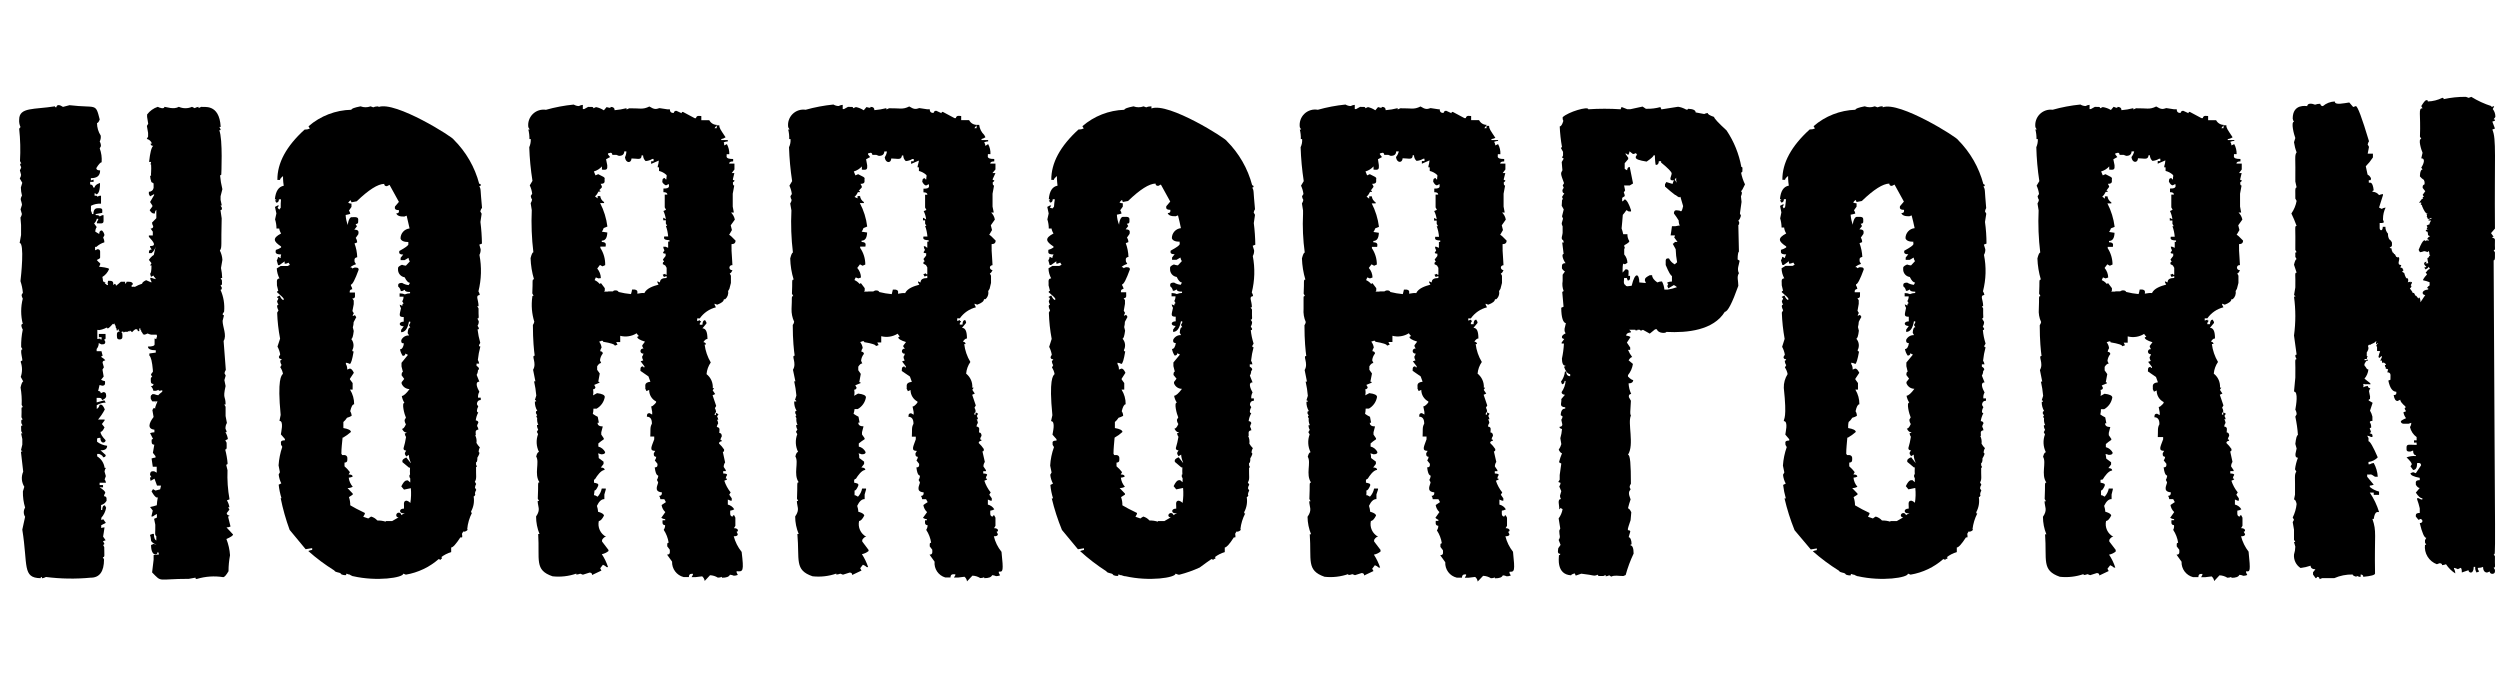
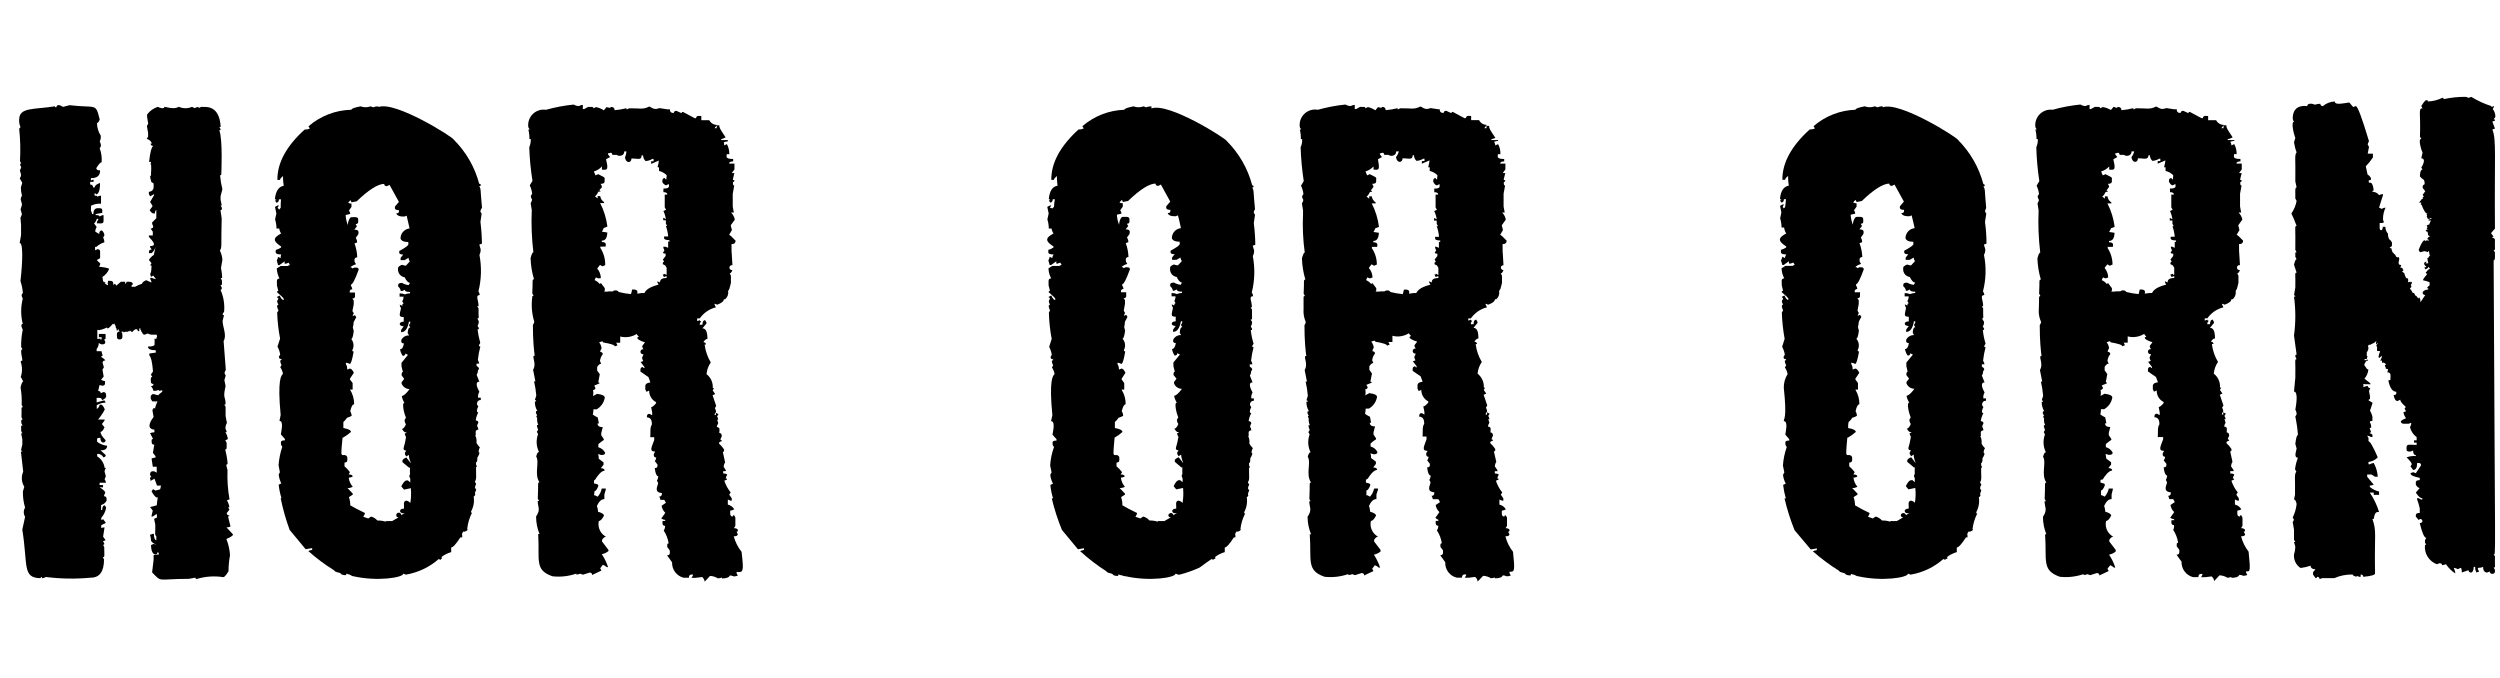
<svg xmlns="http://www.w3.org/2000/svg" fill="none" height="35" viewBox="0 0 129 35" width="129">
  <g fill="#000">
    <path d="m8.078 17.269h.042-.317c-.031 0-.156-.042-.187-.062-.062.036-.131.059-.203.068v-.031h-.042v-.026l-.088-.13v-.052s-.031 0-.036 0v-.088s-.042 0-.057 0c-.016 0 0-.042 0 .14h-.073c-.008-.035-.022-.068-.042-.099-.006.003-.012.004-.018.004-.006 0-.012-.001-.018-.004h-.057s-.078.057-.093.073l-.073.078-.119-.093c-.002.015-.002.031 0 .047-.026 0-.052 0-.083 0-.031 0 0 .026-.026.026s-.031 0-.042 0h-.109l-.031.026s-.042 0-.047 0c-.001-.014-.001-.028 0-.042-.038.002-.075.013-.109.031.018.008.034.021.045.038s.017.036.017.056c0 .109.052.286-.14.286-.093 0-.135-.042-.135-.125s-.052-.286.14-.286c0-.047-.062 0-.057-.109h-.036c0 .083-.062.068-.068.036v-.073c-.015-.01-.028-.024-.036-.041-.008-.016-.012-.035-.011-.053v-.036l-.083-.156v.083c-.052-.104-.093 0-.104 0-.073.083-.249.275-.255.151h-.036c-.057.047-.405.166-.426.114h-.042v.473l.151-.026c0 .031 0 .052.068.052v-.119h-.14v-.171h.343c0 .203.036.291-.073.286l.062.119c0 .166-.145.125-.203.135l-.135-.068c.002.112-.037.221-.109.306-.003.038-.003.076 0 .114h.249l.062.239c-.042 0-.068 0-.068.047 0 .047.135.068.203.192-.093 0-.14.047-.14.114l.068.239-.073.119.062.358-.135.166c.063.036.131.061.203.073 0 .068.047.234-.14.234l-.14-.036-.073.306c.088 0 .135.052.135.119l.135-.062c.088 0 .135.062.135.119s.078.187-.208.301c0-.078-.047-.119-.135-.119h-.14v.234l.4-.109.068.119c-.163.002-.323.049-.462.135v.192c.04-.021.073-.052.099-.089.025-.037.041-.08.047-.124.052 0 .135-.083.27.239-.096.186-.213.36-.348.519h.338v.047l-.14.187.135.171c-.073.156-.14.234-.208.234 0 .104.088.244.265.431 0 .151-.275.208-.27-.125-.052 0-.109 0-.171.036v.166c.151.115.331.187.519.208 0 .163-.114.241-.343.234l.27.244c0 .078-.047.119-.14.114 0-.057-.062-.114-.197-.171h-.104c-.003.042-.003.083 0 .125.104.064.193.15.259.253.066.102.109.218.125.34h.068c-.039.056-.064.12-.073.187l.068.239-.062.171c.039.049.062.109.068.171h-.327v.119h.177v.119h-.177c.192.119.296.213.291.286-.036.051-.059.11-.068.171.088 0 .135.052.135.119v.119c-.03.053-.07.1-.118.138-.048.037-.104.065-.163.08v.255h.057c0-.161.047-.239.14-.239l.062.125c-.034.193-.121.372-.249.519v.119l.099-.047.135.187-.239.125v.14c.056-.017.113-.027.171-.031 0 .052-.083.519-.073.478l.13.187-.135.047.068.125c.001.009-0.0.018-.003.026-.003.008-.008.016-.015.022-.007.006-.014.011-.023.013-.009.003-.018.003-.026.001l.062.119c0 .447.042.519-.073.519l.062.119c0 .634-.239.945-.691.94-.768.073-1.541.061-2.306-.036-.064.037-.135.06-.208.068v-.068c-.009-.002-.018-.001-.026.001-.009.003-.016.007-.023.013-.007.006-.012.014-.015.022-.003.008-.004.017-.003.026-.956-.01-.649-.665-.945-2.504l.145-.665c-.045-.071-.069-.153-.069-.236s.024-.166.069-.236c-.082-.271-.12-.553-.114-.836l.073-.239c-.073-.115-.116-.247-.126-.383-.01-.136.014-.272.069-.397l-.119-1.039h.068c0-.036 0-.052-.068-.052l.073-.306v-.286l-.062-.291h.068l-.062-.119c0-.208-.042-.291.068-.291l-.062-.119c0-.083-.031-.187.068-.187l-.062-.119c.026-.462-.042-.519.073-.519l-.062-.119c.014-.301-.006-.602-.057-.899.047-.203.093-.306.14-.306l-.13-.239c.086-.247.086-.516 0-.764 0-.047 0-.068.068-.068.068 0-.151-.597.021-.592l-.068-.119c-.006-.302.022-.603.083-.899-.052-.078-.13-.291 0-.291-.109-.428-.109-.876 0-1.304-.034-.059-.056-.124-.062-.192l.068-.114c-.019-.203-.06-.404-.125-.597.031-.249.213-1.969-.042-1.969l.073-.41v-.519l-.031-.379c.037-.057.062-.12.073-.187l-.068-.239.073-.234c-.026-.255-.13-.244 0-.478-.037-.137-.056-.279-.057-.421l.073-.239-.13-.223c.038-.055.062-.12.068-.187l-.062-.239c.033-.045.056-.096.068-.151-.034-.057-.055-.121-.062-.187h.068l-.068-.135c.032-.556.018-1.114-.042-1.667l.068-.088c-.056-.12-.079-.253-.068-.384 0-.654.774-.509 1.849-.686 0 .031 0 .052.068.052.026-.171.192-.125.343-.021l.338-.088c1.402.166 1.335-.145 1.558.738-.047.125-.093.182-.14.182.001.23.067.456.192.649.014.105-.004.212-.052.306.043.072.065.155.062.239l-.062.114c.085.229.119.474.099.717-.057 0-.151.099-.275.301 0 .078.062.119.197.119 0 .275-.161.405-.478.4v.119l.14-.047v.119h-.177v.135c.093 0 .156.062.156.156h.078c0-.093.093-.171.275-.234 0 .13 0 .592-.213.587 0-.031 0-.052-.068-.052v.12c.093 0 .135 0 .135.052l.13-.047h.068v.41c-.18-.013-.36.025-.519.109v.26c.031.05.051.107.057.166h.068c0-.203.083-.301.208-.301h.119c.192 0 .119.161.13.239l-.338.062v.052c.135 0 .203.026.203.073l.135-.068h.068v.306c0 .177-.208.104-.343.114v-.068l.068-.119v-.047h-.073c-.02.093-.069.177-.14.239l.135.187c-.049.07-.074.154-.073.239l.203.119c0-.125.047-.187.14-.182.069.063.114.147.13.239l-.068.135c.042.073.063.155.062.239-.153.045-.293.125-.41.234h-.068v.177l.125-.057c.088 0 .135.052.135.119v.306c0 .078-.125.093-.171.135.045.055.095.106.151.151 0 0 .052.057.031.062-.021.005-.026.093-.068.135.057 0 .519.047.519.119-.071.171-.194.315-.353.41.026 0 .031.197.042.218s.031.031.078.036v.031s.099-.052 0 .088c0-.031.073-.036.078 0 .005.036.093.026.099.052.002-.016.002-.031 0-.047-.042-.068 0-.062 0-.182.052 0 .27-.036.27.125v.093c.052-.036.104-.14.145.036.087-.065.17-.134.249-.208h.088.135c-.01.039-.01.08 0 .119.012-.029.034-.053.062-.068-.004-.015-.004-.032 0-.047.052 0 .338-.047.338.14-.078 0-.068.047-.068.119.026.005.052.005.078 0 0-.026.042 0 .042 0 .017.004.035.004.052 0 .117-.067.24-.121.369-.161 0-.057.073-.119.208-.182l.27.119v-.052c-.037-.056-.059-.12-.062-.187h.068c.075.031.154.053.234.068-.029-.031-.053-.066-.073-.104 0 .036-.047-.052-.062-.083l-.125.068-.047-.161c.047-.026.073-.166.073-.426h-.073l.073-.119-.135-.171c.049-.072.107-.139.171-.197.026-.022.053-.041.083-.057.031-.156.068-.306.099-.447-.03.138-.105.262-.213.353h-.135c0-.052-.026-.187.14-.182l-.083-.13v-.052c.369 0 .161-.229-.062-.478v-.068h.203v-.197c.008.027.008.056 0 .083 0-.031 0-.068 0-.083l-.114-.161c.088 0 .135-.036.135-.119-.035-.057-.056-.121-.062-.187l.223-.229c0-.14 0-.286 0-.431-.026.023-.046.052-.059.085-.013.033-.017.067-.014.102h-.068c-.066 0-.133-.057-.203-.171l.14-.187v-.052l-.119-.182.208-.353v-.052l-.208.114-.062-.119v-.119c.058.002.114-.017.159-.053.045-.036.075-.088.085-.144 0-.031 0-.109 0-.093s0-.078 0-.125-.135-.068-.119-.104c-.036-.098-.057-.202-.062-.306h.052c-.008-.06-.008-.121 0-.182.008-.133.008-.267 0-.4 0-.036-.031.036-.031 0 .013-.043.023-.086.031-.13h-.104c.052-.478.119-.753.213-.831-.088 0-.135-.042-.135-.119h.068c-.019-.059-.054-.113-.101-.155-.046-.042-.103-.071-.164-.084l.068-.119v-.192l-.062-.358.068-.114-.057-.353v-.125c.138-.185.331-.323.551-.395.099.057.338.13.343 0 .088 0 .478.156.743 0 .107.047.223.072.34.072s.233-.024.34-.072l.135.068c.063-.035.131-.058.203-.068v.068l.14-.068c.104.042.935-.208 1.002 1.039h-.068l.062.119c0 .036 0 .052-.068.052.192.452.104 2.327.104 2.275 0 .031-.026.047-.062.052.02.24.06.478.119.712l-.093.364v.187l.062.291h-.062l.068.119c0 .083 0 .119-.073.119l.062.426c-.042 1.403.031 1.486-.093 1.662.075.149.12.311.13.478l-.073.421c.036.171.057.345.062.519h-.083l.068.119c0 .14.036.255-.073.255l.068.119c0 .052 0 .119-.068.114.158.353.223.742.187 1.127l-.073.114c0 .047 0 .068.068.073l-.073.286c0 .317.234.758.052 1.039l.114 1.496c-.036.051-.059.11-.068.171l.062.119-.068.234.062.306c-.156.696 0 .483 0 .951h-.068l.068.119v.478l.068.358c-.054.091-.08.196-.073.301.031.053.052.111.062.171h-.068c.067.11.111.232.13.358l-.135.068.068.119c0 .234.031.353-.073.353.063.235.105.475.125.717 0 .009-.002.018-.006.027-.004.009-.009.016-.016.023-.007.006-.015.011-.024.014-.009.003-.018.004-.027.004l.068.286c-.02.503.015 1.006.104 1.501l-.135.052c.067.11.111.231.13.358h-.068l.068.119-.14.182c.001.017.005.033.012.049.007.015.018.029.03.04.013.011.027.02.043.025s.033.007.05.006c0 .036 0 .052-.068.052l.13.519c-.065.031-.136.047-.208.047l.338.364c0 .055-.114.133-.343.234.105.268.168.55.187.836-.051.272-.077.549-.078.826-.119.203-.208.306-.275.306-.455-.072-.92-.04-1.361.093-.047 0-.068 0-.068-.068l-.343.062c-1.662 0-1.366.208-1.896-.332l.078-.654v-.239l.28-.036c-.018-.039-.033-.079-.047-.119h-.026c0 .187-.343.223-.338-.364l.14-.062c.044.024.091.044.14.057-.416-.223-.218-.197-.338-.519l.135-.052h.068c0 .192.042.301.125.343v-.223c-.099-.073-.042-.156-.052-.592l-.062-.306.145-.062c0-.062 0-.125 0-.187-.075.036-.146.08-.213.13h-.073l.073-.306-.14-.182c.118-.023.234-.054.348-.093.007-.135.024-.268.052-.4h-.052c-.057 0-.151-.104-.27-.312l.073-.119.13.073.239-.062.047-.192h-.208l-.13-.358-.203.114-.026-.145c0-.031 0-.047.068-.047l-.068-.119c0-.052 0-.187.14-.187h.068l.135.073v-.306h-.203l-.062-.426c.065-.026.133-.041.203-.047v-.073l-.135-.171.073-.421c-.088 0-.135-.042-.135-.125s-.031-.166.073-.166l-.156-.306c.071-.027.147-.041.223-.042-.002-.029-.002-.059 0-.088-.002-.015-.002-.031 0-.047-.384-.042-.275-.353-.042-.654l-.062-.358.073-.114.073.036s0 0 0-.042v.031-.052c.032-.105.072-.207.119-.306h-.109c.01.032.01.067 0 .099-.006-.033-.006-.066 0-.099h-.156l-.052-.073v.036s0 0 0-.042l-.031-.057c0-.093-.031-.166.068-.213v-.047.026c.041-.009.084-.009.125 0 0-.036 0-.078 0-.078v.078c.063.028.129.045.197.052 0-.026.182-.166.203-.182-.005-.026-.005-.052 0-.078-.059.019-.12.029-.182.031v-.052l-.073.026-.068.026h-.135c-.017-.091-.062-.175-.13-.239.088 0 .135-.036.135-.114-.088 0-.135-.042-.135-.125s-.031-.239.073-.234l-.068-.119c.019-.057.053-.107.099-.145.001-.012.001-.024 0-.036v-.031s0-.088 0-.114c.007.015.011.031.011.047 0 .016-.004.032-.011.047-.036-.431-.099-.691-.182-.753v-.109l.332-.047s0-.026 0-.036v-.083c-.27 0-.405-.068-.405-.192.229 0 .343-.036.343-.114v-.306l.083.036c.014-.035.024-.072.031-.109.026 0 0-.057 0-.104z" />
    <path d="m18.212 29.73c1.236.286 2.597.078 2.597-.13l.135.052c.628-.107 1.214-.385 1.693-.805l.109.047v-.057h.052v-.083h-.036c.155-.12.331-.21.519-.265v-.239c.093 0 .249-.177.473-.519h.083s.036 0 0-.187l.068-.119c.088.047.291-.099.203-.119.027-.297.112-.587.249-.852h-.047v-.068c.129-.234.175-.505.13-.769.047 0 .119-.119.068-.119-.001-.078.023-.154.068-.218l-.068-.119c.006-.066.027-.13.062-.187l-.068-.119c.109-.161.052-.301.062-.764.093.031 0-.119 0-.119v-.119c.083 0 .068-.239.068-.239.068-.109.156-.275.068-.286-.002-.084.019-.167.062-.239-.068-.07-.127-.149-.177-.234.021-.137-.003-.277-.068-.4h.036c0-.119-.068-.265.135-.291-.01-.067-.035-.131-.073-.187.012-.059.035-.116.068-.166 0-.068-.047-.109-.135-.119.018-.143.062-.282.13-.41-.114 0-.062-.208 0-.306l-.068-.114c0-.151.088-.223.197-.223v-.119h-.14c-.01-.107.014-.214.068-.306-.114-.203-.244-.519 0-.519l-.14-.353c.043-.072.067-.155.068-.239 0 0 .156-.088-.073-.223v-.119h.135c-.01-.066-.033-.13-.068-.187.024-.235.068-.468.13-.696-.047 0-.068 0-.073-.068l.068-.119c-.066-.228-.113-.461-.14-.696.047 0 .068 0 .068-.068l-.068-.119c.045-.07.067-.151.062-.234l-.073-.14c.119 0 .047-.083.062-.519l-.068-.114h.068c0-.358-.187-.545.062-.582-.007-.067-.03-.131-.068-.187.154-.615.172-1.257.052-1.88.046-.09.067-.19.062-.291l-.068-.239.135-.052c-.005-.373-.031-.746-.078-1.117l.062-.426-.068-.119c.014-.069.044-.133.088-.187-.099-1.003-.042-.935-.145-1.117.009.003.019.003.029.002.009-.002.018-.006.026-.011s.014-.013.018-.022c.004-.009.007-.018.007-.028 0-.01-.002-.019-.007-.028-.004-.009-.011-.016-.018-.022s-.017-.01-.026-.011c-.01-.002-.019-.001-.029.002-.227-.864-.681-1.651-1.314-2.28 0-.104-3.018-2.015-3.885-1.683v-.036c-.093-.002-.185.015-.27.052l-.135-.052c-.167.063-.352.063-.519 0-.317.062-.473.119-.473.177-.815.016-1.598.318-2.213.852l.068.119c-.085.037-.177.055-.27.052-.945.859-1.413 1.724-1.403 2.597h.135c0-.052.057-.119.156-.197v.119c.004.127.016.254.036.379-.26.047-.416.27-.457.701.047 0 .073 0 .073.052h-.068l.068.119c.088 0 .135-.062.135-.171h.109c-.015.145-.02.291-.016.436-.029.028-.053.059-.073.093l-.088-.093.068-.119h-.068l-.135.073.073.338-.068.306c.048.153.073.312.073.473h.135v-.083l-.068-.119c.019.039.04.077.062.114.007.122.044.24.109.343-.462.244-.4.405 0 .67v.052c-.083.056-.174.098-.27.125 0 .073-.104.239.275.234-.025.061-.034.127-.026.192l-.135-.068c-.009.067-.032.13-.068.187l.068.239h.068l.27-.192v.119h.073l.135-.052.062.114-.109.057h-.364l-.203.125c.01.181.058.358.14.519-.197 0-.114.239-.13.358l.068.286c-.009-.001-.018 0-.026.003-.008.003-.016.008-.022.015-.006.007-.011.015-.013.023-.002.009-.003.018-.001.026.483.41.301.327.343.405-.068 0-.14-.078-.208-.234l-.135.068c0 .036 0 .052.068.052-.006.061-.029.118-.068.166.008.067.033.132.073.187-.13 0-.047.218 0 .291l-.068.119c.015.45.066.898.151 1.34l-.135.41c.069.126.117.263.14.405l-.068.119c0 .078.047.119.14.119.001.009-0.0.018-.004.027-.003.009-.008.016-.015.023-.006.006-.014.011-.023.015-.009.003-.018.004-.027.004-.002.083.021.165.068.234l-.068.119c.072.102.12.219.14.343-.083.073-.296.275-.119 2.119l-.062.306c.244 0 .073.623.073.696l.208.239v.068c-.291 0-.182.145-.203.218l.068.119c-.106.309-.17.63-.192.956l.068.353-.062.119c.017.159.062.314.135.457l-.135.068c.025.236.073.47.145.696h-.042c.112.556.267 1.103.462 1.636l.826.997.312-.052h.026v.088c-.07.01-.138.029-.203.057.417.372.866.707 1.34 1.002.078.13.255.073.348.171 0 .062.249.088.27.068v-.068c.078 0 .104.047.161.036.058.036.119.067.182.093zm2.966-3.771c-.05-.062-.12-.106-.197-.125-.208 0-.114.26-.135.41-.281 0-.239.239-.062.239h.109c-.067.022-.131.056-.187.099 0-.034-.014-.068-.038-.092-.024-.024-.057-.038-.092-.038-.034 0-.067.014-.092.038-.024.024-.038.057-.038.092 0 .073.042.109.119.114l-.332.192c-.057 0-.057 0-.327 0v.031c-.141-.044-.288-.065-.436-.062-.085-.098-.197-.169-.322-.203-.051.029-.1.062-.145.099l-.26-.088.083-.145v-.052c-.338-.161-.582-.291-.753-.395.003-.143-.02-.286-.068-.421l.197-.13v-.052l-.27-.286c.095.003.188-.021.27-.068-.115-.131-.187-.294-.208-.468.07-.005.139-.022.203-.052 0-.078-.068-.114-.208-.114l.068-.119c-.082-.111-.176-.212-.28-.301v-.119c.003-.024.003-.049 0-.073.093 0 .14-.052.14-.099 0-.047.062-.265-.135-.291-.057 0-.073 0-.125 0-.012-.024-.026-.046-.042-.068 0-.275.036-.556.062-.831h.026c.145-.083.28-.18.405-.291 0-.093-.14-.161-.39-.203 0-.104 0-.208 0-.312.073-.063.136-.136.187-.218.084-.023.164-.056.239-.099-.002-.085-.027-.167-.073-.239.057-.239.119-.358.203-.358.002-.268-.072-.53-.213-.758h.135v-.338l-.14-.187v-.036l.203-.306c-.068-.145-.14-.218-.208-.218l-.135.052c.007-.1-.016-.2-.068-.286v-.068c.071.008.139.029.203.062.057 0 .125-.213.197-.644-.047 0-.068 0-.068-.068.049-.091.07-.194.059-.297-.01-.103-.051-.2-.116-.28.057 0 .099-.14.13-.41l-.047-.187c.027-.088.041-.179.042-.27.031-.068.078-.151.135-.255l-.068-.104-.119.047c.009-.053.03-.103.062-.145l-.073-.114.068-.358v-.187l-.073-.104c.203 0 .119-.182.135-.306h-.27v-.052c0-.068.042-.109.135-.119-.011-.067-.036-.131-.073-.187v-.052c.078 0 .213-.255.4-.769 0-.135-.151-.104-.203-.114l-.135.052c0-.036 0-.052-.068-.052s.088-.114.27-.171l-.073-.119c0-.062-.057-.213.135-.239-.008-.243-.055-.484-.14-.712l.135-.052c.001-.084-.025-.165-.073-.234l.135-.192c0-.068.078-.234-.208-.234l.135-.171-.068-.119c.187 0 .119-.161.135-.239 0-.166-.265-.104-.343-.114-.078-.01-.182.171-.192.405-.068-.165-.106-.341-.114-.519.081-.014.161-.033.239-.057-.007-.062-.031-.121-.068-.171l.13-.187v-.171c-.059-.001-.118-.016-.171-.042.033-.052.075-.098.125-.135l.047.109.27-.052c.618-.597 1.091-.893 1.418-.899 0 .083.047.119.14.119l.135-.068.483.878-.203.239c0 .052-.062.187.203.187 0 .052.036.166-.135.166.036.114.171.171.41.166l.125-.047c.052.213.104.436.151.66-.129.013-.248.073-.334.169-.086.096-.134.221-.133.35.036.119.171.182.41.182-.068.119.197.093-.473.462 0 .052-.062.187.203.182l-.135.171v.119h.203l.203-.119c.007.067.03.131.068.187l-.203.218c-.069-.006-.138-.022-.203-.047-.275.119-.182.187-.203.239-.002.098.031.193.095.268.063.075.151.124.248.138.093.192.187.286.275.286l-.068.119c-.12-.012-.235-.051-.338-.114-.27 0-.187.135-.203.187.073.058.121.142.135.234h.068l.14-.068c0 .078.088.119.27.114v.068c-.093.002-.184.021-.27.057-.085-.037-.177-.054-.27-.052v.171h.203c.002.085-.022.168-.068.239l.073.114c-.047 0-.068.042-.068.119l-.135-.062c.007.065.03.128.068.182-.073.343-.145.462.14.457v.239c-.275 0-.275.239 0 .239l-.135.187v.119c.204 0 .339-.182.405-.545h.068v.068l-.068.119.068.114c-.078 0-.125.099-.135.291l.073.119c-.083-.005-.166.015-.237.057-.071.043-.128.106-.163.182 0 .052-.036.171.135.171-.031.203-.099.306-.203.306.023.121.071.236.14.338.093 0 .135-.042.135-.119l.135.068-.332.41v.187l.073.286c-.047 0-.068.057-.068.171l.135.187-.135.171v.068c.032.084.087.155.161.206.073.051.16.079.249.079-.166.229-.301.348-.4.358.021.126.067.246.135.353-.156 0 0 .603.078.763l-.068.119c-.002.08.022.158.068.223-.068.156-.135.239-.203.239.073.125.14.187.208.182s0 .052-.068.052c.009.067.032.13.068.187-.029.197-.072.391-.13.582 0 .078.047.114.14.114l-.068.119v.068l.068.119.135-.083c.004.137.038.272.099.395-.002.01-.002.021 0 .031l-.229-.291c-.275.119-.182.187-.203.239l.343.286h.052c-.01.123-.01.246 0 .369h-.031v.114l.042.073v.208l-.125-.109c-.052.026-.145-.078-.338.312l.14.166.353-.073c.023.255.014.511-.026.763z" />
    <path d="m58.061 29.73c1.242.286 2.597.078 2.597-.13l.14.052h.068c.357-.092.704-.215 1.039-.369.239-.177.431-.317.608-.436l.109.047v-.057h.088v-.083h-.031c.154-.121.331-.211.519-.265v-.239c.09 0 .246-.173.468-.519h.068s.036 0 0-.187l.068-.119c.088.047.291-.099.203-.119.031-.285.116-.562.249-.816h-.052v-.068c.127-.235.172-.505.13-.769.042 0 .119-.119.062-.119.002-.078.025-.153.068-.218l-.068-.119c.006-.067.029-.132.068-.187l-.073-.119c.109-.161.052-.301.062-.763.093.031 0-.119 0-.119v-.119c.083 0 .062-.239.062-.239.068-.109.156-.275.068-.286-.003-.085.021-.168.068-.239-.071-.069-.133-.148-.182-.234.02-.137-.002-.276-.062-.4.01-.003.021-.003.031 0 0-.119-.062-.265.135-.291-.01-.066-.033-.13-.068-.187.009-.059.031-.116.062-.166 0-.068-.042-.109-.135-.119.019-.144.065-.283.135-.41-.119 0-.068-.208 0-.306l-.068-.114c0-.151.088-.223.203-.223v-.119h-.135c-.01-.107.014-.214.068-.306-.114-.203-.244-.519 0-.519l-.14-.353c.046-.071.069-.154.068-.239 0 0 .156-.088-.073-.223v-.119h.135c-.007-.067-.031-.131-.068-.187.024-.235.068-.468.13-.696-.047 0-.068 0-.068-.068l.068-.119c-.072-.226-.121-.46-.145-.696.047 0 .068 0 .068-.068l-.068-.119c.046-.069.07-.151.068-.234l-.073-.119c.119 0 .052-.083.068-.519l-.073-.114h.068c0-.358-.187-.545.062-.582-.007-.067-.031-.131-.068-.187.154-.616.172-1.257.052-1.88.051-.088.074-.189.068-.291l-.073-.239.135-.052c-.005-.373-.031-.746-.078-1.117l.062-.426-.068-.119c.01-.061.033-.12.068-.171-.099-1.002-.042-.935-.145-1.117.104 0 .083-.119 0-.119-.227-.862-.679-1.649-1.309-2.28 0-.104-3.013-2.021-3.89-1.683v-.109c-.093-.002-.185.015-.27.052l-.135-.052c-.167.063-.352.063-.519 0-.317.062-.473.119-.473.177-.798.025-1.562.324-2.166.847l.068.119c-.085.037-.177.055-.27.052-.942.859-1.409 1.724-1.402 2.597h.135c0-.052.062-.119.156-.197-.003.04-.003.08 0 .119.004.127.014.253.031.379-.26.047-.416.27-.452.701.042 0 .068 0 .068.052h-.068l.068.119c.088 0 .135-.062.135-.171h.109c-.021.125-.035.252-.042.379-.027.029-.051.06-.073.093l-.14-.031.068-.119h-.068l-.135.073.073.338-.068.306c.049.153.073.312.073.473h.135v-.083l-.068-.119c.019.039.04.077.062.114.009.122.048.24.114.343-.462.244-.405.405 0 .67v.052c-.082.056-.174.099-.27.125.031.073-.104.239.275.234-.038.055-.062.12-.068.187l-.135-.068c-.006.067-.029.132-.068.187l.068.239h.073l.27-.192v.119h.068l.135-.052.068.114-.114.057h-.358l-.203.125c.005.182.053.36.14.519-.203 0-.114.239-.135.358l.073.286c-.009-.001-.018 0-.027.004-.009.003-.016.008-.023.015s-.011.014-.015.023c-.003.009-.004.018-.004.027.488.41.301.327.343.405-.068 0-.135-.078-.208-.234l-.135.068c0 .036.026.052.068.052-.006.06-.028.117-.062.166.006.067.029.132.068.187-.13 0-.047.218 0 .291l-.062.119c.012.455.061.908.145 1.356l-.13.41c.066.127.111.264.135.405l-.062.119c0 .078.042.119.135.119.001.009-0.0.018-.004.027-.003.009-.008.016-.015.023-.006.006-.014.011-.023.015-.009.003-.018.004-.027.004 0.0.083.024.164.068.234l-.062.119c.069.103.115.22.135.343-.083.073-.296.275-.114 2.119l-.068.306c.249 0 .078.623.073.696l.208.239v.068c-.291 0-.177.145-.203.218l.073.119c-.113.307-.179.629-.197.956l.073.353-.068.119c.016.16.064.315.14.457l-.135.068c.021.236.068.47.14.696h-.068c.133.555.308 1.098.525 1.626l.826.997.312-.052v.088c-.07.01-.138.029-.203.057.42.384.872.731 1.351 1.039.083.13.255.073.348.171 0 .062.249.088.27.068v-.068c.078 0 .104.047.166.036.064.026.13.045.197.057zm2.966-3.771c-.053-.061-.124-.105-.203-.125-.208 0-.114.26-.13.41-.286 0-.244.239-.068.239h.114c-.068.021-.131.055-.187.099-.006-.031-.023-.058-.047-.078-.024-.02-.054-.031-.086-.031-.031 0-.061.011-.086.031-.024.02-.041.047-.047.078 0 .073.042.109.125.114l-.332.192c-.062 0-.062 0-.332 0v.031c-.141-.044-.288-.065-.436-.062-.084-.097-.194-.168-.317-.203-.053.028-.104.061-.151.099l-.255-.088.078-.145v-.052c-.338-.161-.582-.291-.753-.395.005-.143-.018-.286-.068-.421.065-.047.133-.091.203-.13v-.052l-.275-.286c.095.003.188-.021.27-.068-.115-.131-.187-.294-.208-.468.068-.005.135-.023.197-.052 0-.078-.068-.114-.203-.114l.068-.119c-.083-.111-.179-.212-.286-.301v-.119s0-.047 0-.073c.093 0 .14-.052.14-.099 0-.047.062-.265-.135-.291-.057 0-.068 0-.125 0-.01-.024-.022-.046-.036-.068 0-.275.036-.556.057-.831.146-.08.282-.178.405-.291 0-.093-.14-.161-.39-.203 0-.104 0-.208 0-.312.074-.061.138-.135.187-.218.084-.023.164-.056.239-.099.001-.085-.025-.168-.073-.239.059-.239.126-.358.203-.358.004-.268-.07-.532-.213-.758h.14v-.338l-.135-.187v-.036l.197-.306c-.066-.145-.133-.218-.203-.218l-.135.052c.006-.101-.019-.2-.073-.286v-.068c.071.007.14.028.203.062.057 0 .125-.213.197-.644-.009.001-.018-.001-.027-.004-.009-.003-.016-.008-.023-.015-.006-.006-.011-.014-.015-.023-.003-.009-.004-.018-.004-.027.05-.094.07-.202.057-.307-.013-.106-.058-.205-.13-.285.057 0 .099-.14.135-.41l-.047-.187c.023-.088.035-.179.036-.27l.135-.255-.068-.104-.119.047c.011-.052.032-.102.062-.145l-.068-.114.062-.358v-.187l-.068-.104c.197 0 .114-.182.13-.306h-.27v-.052c0-.068.042-.109.135-.119-.008-.067-.033-.132-.073-.187v-.052c.083 0 .213-.255.4-.769 0-.135-.151-.104-.203-.114l-.135.052c0-.036 0-.052-.068-.052s.088-.114.27-.171l-.068-.119c0-.062-.062-.213.13-.239-.008-.243-.055-.484-.14-.712l.135-.052c.001-.084-.025-.165-.073-.234l.135-.192c0-.068.078-.234-.203-.234l.135-.171-.073-.119c.192 0 .119-.161.135-.239 0-.166-.265-.104-.343-.114s-.182.171-.192.405c-.068-.165-.106-.341-.114-.519.081-.014.161-.033.239-.057-.005-.062-.029-.122-.068-.171l.135-.187v-.171c-.059-.001-.118-.016-.171-.042.034-.053.078-.099.13-.135l.042.109.27-.052c.618-.597 1.091-.893 1.418-.899 0 .083.047.119.14.119l.135-.068.483.878-.203.239c0 .052-.062.187.208.187 0 .052.036.166-.135.166.031.114.171.172.405.166l.125-.047c.057.213.104.436.151.66-.129.013-.248.073-.334.169-.086.096-.134.221-.133.35.036.119.172.182.41.182-.068.119.203.093-.473.462 0 .052-.062.187.208.182l-.135.171v.119h.229l.203-.119c.01.067.035.131.073.187l-.203.218c-.071-.005-.141-.021-.208-.047-.135.057-.203.114-.197.171v.068c-.004.098.03.194.093.269s.152.123.25.136c.088.192.182.286.27.286l-.062.119c-.121-.011-.239-.05-.343-.114-.27 0-.182.135-.203.187.076.056.126.14.14.234h.068l.135-.068c0 .078.088.119.27.114v.068c-.093.002-.184.021-.27.057-.085-.037-.177-.054-.27-.052v.171h.203c.001.084-.021.166-.062.239l.068.114c-.047 0-.068.042-.068.119l-.135-.062c.007.065.03.128.068.182-.073.343-.145.462.14.457v.239c-.275 0-.275.239 0 .239l-.135.187v.119c.201 0 .336-.182.405-.545h.068v.068l-.068.119.068.114c-.078 0-.119.099-.13.291l.068.119c-.084-.005-.167.015-.239.058-.072.043-.13.106-.166.181 0 .052-.036.171.135.171-.031.203-.099.306-.197.306.02.121.066.236.135.338.093 0 .135-.042.135-.119l.14.068-.338.41v.187l.073.286c-.047 0-.068.057-.068.171l.156.192-.13.171v.068c.03.084.086.157.16.208.073.051.161.078.251.077-.17.229-.305.348-.405.358.021.126.069.247.14.353-.161 0 0 .603.073.763l-.068.119c0.0.08.026.158.073.223-.068.156-.135.239-.203.239.068.125.135.187.203.182s0 .052-.068.052c.008.067.033.132.073.187-.032.197-.077.391-.135.582 0 .078.047.114.14.114l-.068.119v.068l.068.119.135-.083c.007.137.04.271.099.395v.031l-.229-.291c-.275.119-.182.187-.197.239l.338.286c.017.004.035.004.052 0-.008.123-.008.246 0 .369h-.031v.114l.042.073v.208l-.13-.109c-.052.026-.145-.078-.333.312l.135.166.353-.073c.024.258.015.518-.026.774z" />
    <path d="m95.854 29.73c1.241.286 2.597.078 2.597-.13l.135.052c.627-.105 1.212-.384 1.689-.805l.114.047v-.057h.093v-.083h-.031c.154-.121.331-.211.52-.265v-.239c.093 0 .249-.177.472-.519h.068s.031 0 0-.187l.067-.119c.094.047.296-.099.203-.119.034-.284.118-.561.249-.816h-.052v-.068c.127-.235.172-.505.13-.769.047 0 .12-.119.068-.119-.001-.077.021-.153.062-.218l-.068-.119c.006-.067.03-.132.068-.187l-.068-.119c.104-.161.047-.301.058-.763.098.031 0-.119 0-.119v-.119c.083 0 .067-.239.067-.239.068-.109.156-.275.062-.286-.003-.085.021-.168.068-.239-.071-.068-.131-.147-.177-.234.019-.137-.005-.277-.067-.4h.036c0-.119-.067-.265.13-.291-.007-.067-.031-.131-.067-.187.009-.06.032-.117.067-.166 0-.068-.047-.109-.14-.119.021-.143.067-.282.135-.41-.12 0-.068-.208 0-.306l-.068-.114c0-.151.089-.223.203-.223v-.119h-.135c-.015-.106.007-.214.062-.306-.114-.203-.239-.519 0-.519l-.14-.353c.046-.071.069-.154.067-.239 0 0 .161-.088-.067-.223v-.119h.135c-.01-.067-.035-.131-.073-.187.025-.235.068-.468.13-.696-.047 0-.067 0-.067-.068l.067-.119c-.072-.226-.119-.46-.14-.696.009.001.018-0.0.027-.004.008-.003.016-.008.022-.015.007-.006.012-.014.015-.023.003-.009.004-.018.003-.027l-.072-.119c.046-.069.07-.151.067-.234l-.109-.177c.114 0 .047-.083.062-.519l-.067-.114h.067c0-.358-.192-.545.063-.582-.01-.067-.035-.131-.073-.187.16-.615.177-1.258.052-1.88.05-.088.074-.189.068-.291l-.073-.239.135-.052c0-.374-.026-.747-.078-1.117l.067-.426-.067-.119c.01-.061.031-.119.062-.171-.093-1.003-.036-.935-.145-1.117.104 0 .083-.119 0-.119-.227-.862-.679-1.649-1.309-2.28 0-.104-3.018-2.015-3.885-1.683v-.052c-.093-.003-.185.015-.27.052l-.14-.052c-.167.064-.352.064-.519 0-.317.062-.478.119-.478.177-.796.027-1.559.326-2.161.847l.068.119c-.085.037-.177.054-.27.052-.945.859-1.415 1.724-1.408 2.597h.14c0-.052.057-.119.156-.197-.003.04-.003.08 0 .119.004.127.016.254.036.379-.265.047-.421.27-.457.701.047 0 .068 0 .068.052h-.068l.068.119c.093 0 .135-.062.135-.171h.109c0 .062-.036.322-.042.379-.005.057-.047.062-.073.093l-.057-.083.068-.119h-.068l-.135.073.068.338-.062.306c.046.153.07.312.073.473h.135v-.031l-.073-.119c.019.04.041.079.068.114.004.122.042.241.109.343-.462.244-.405.405 0 .67v.052c-.085.056-.177.098-.275.125.031.073-.099.239.275.234-.036.057-.059.12-.068.187l-.135-.068c-.006.067-.029.132-.068.187l.073.239h.068l.27-.192v.119h.093l.135-.052.068.114c-.038.015-.075.034-.109.057h-.364l-.203.125c.005.182.053.36.14.519-.203 0-.114.239-.13.358l.068.286c-.009-.001-.018 0-.027.004-.009.003-.016.008-.023.015s-.011.014-.015.023c-.003.009-.004.018-.004.027.488.41.301.327.343.405-.069 0-.137-.078-.203-.234l-.135.068c0 .036 0 .052.068.052-.006.061-.029.118-.068.166.006.067.029.132.068.187-.13 0-.042.218 0 .291l-.068.119c.015.455.064.908.145 1.356l-.13.41c.069.126.117.263.14.405l-.068.119c0 .078.047.119.135.119.001.009-0.0.018-.004.027-.003.009-.008.016-.015.023-.006.006-.014.011-.023.015-.009.003-.018.004-.027.004-.001.084.025.165.073.234l-.068.119c.07.103.118.22.14.343-.135.212-.204.46-.197.712.171 1.6 0 1.558 0 1.714.249 0 .078.623.078.696l.203.239v.068c-.286 0-.177.145-.197.218l.068.119c-.109.308-.176.63-.197.956l.073.353-.068.119c.016.16.064.315.14.457l-.135.068c.027.235.074.468.14.696h-.068c.13.56.304 1.109.519 1.641l.836.992.312-.052v.088c-.071.01-.141.029-.208.057.42.371.87.706 1.345 1.002.078.13.249.073.343.171 0 .062.255.088.275.068v-.068c.078 0 .104.047.166.036.058.033.119.061.182.083zm2.966-3.771c-.051-.061-.12-.105-.197-.125-.213 0-.114.26-.135.41-.28 0-.244.239-.068.239h.114c-.067.022-.131.056-.187.099-.006-.031-.023-.058-.047-.078-.024-.02-.054-.031-.086-.031-.031 0-.062.011-.086.031-.024.02-.041.047-.047.078 0 .073.047.109.125.114l-.333.192c-.057 0-.057 0-.332 0v.031c-.139-.044-.285-.065-.431-.062-.086-.097-.198-.167-.322-.203-.052.028-.101.061-.145.099l-.255-.088.078-.145v-.052c-.256-.118-.506-.25-.748-.395 0-.143-.024-.286-.073-.421.065-.047.133-.091.203-.13v-.052l-.275-.286c.095.003.188-.021.27-.068-.116-.13-.187-.294-.203-.468.069-.005.135-.022.197-.052 0-.078-.068-.114-.203-.114l.068-.119c-.082-.111-.176-.212-.281-.301v-.119s0-.047 0-.073c.093 0 .145-.052.145-.099 0-.047.062-.265-.14-.291-.052 0-.068 0-.119 0l-.042-.068c0-.275.036-.556.057-.831h.031c.145-.083.28-.18.405-.291 0-.093-.14-.161-.395-.203 0-.104 0-.208.026-.312.076-.06.139-.134.187-.218.084-.022.164-.055.239-.099 0-.084-.023-.167-.068-.239.052-.239.119-.358.197-.358.003-.267-.07-.53-.208-.758h.135v-.338l-.135-.187v-.036l.203-.306c-.073-.145-.14-.218-.208-.218l-.135.052c.008-.101-.017-.201-.073-.286v-.068c.072.007.143.029.208.062.052 0 .119-.213.197-.644-.047 0-.068 0-.073-.068.05-.094.07-.202.057-.307-.013-.106-.058-.205-.13-.285.057 0 .104-.14.135-.41l-.047-.187c.024-.088.038-.179.042-.27.04-.087.085-.172.135-.255l-.068-.104-.125.047c.013-.051.034-.1.062-.145l-.068-.114.062-.358v-.187l-.068-.104c.197 0 .114-.182.135-.306h-.275v-.052c0-.068.047-.109.135-.119-.006-.067-.029-.132-.068-.187v-.052c.078 0 .213-.255.4-.769 0-.135-.156-.104-.208-.114l-.135.052c0-.036 0-.052-.068-.052s.088-.114.27-.171l-.068-.119c0-.062-.062-.213.135-.239-.012-.243-.061-.483-.145-.712l.135-.052c.002-.083-.021-.165-.068-.234l.135-.192c0-.068.078-.234-.208-.234l.135-.171-.068-.119c.187 0 .119-.161.13-.239 0-.166-.265-.104-.338-.114-.073-.01-.187.171-.197.405-.065-.166-.104-.341-.114-.519.081-.014.161-.033.239-.057-.005-.062-.029-.122-.068-.171l.135-.187v-.171c-.061-.002-.121-.016-.177-.042.034-.053.078-.099.13-.135l.047.109.27-.052c.618-.597 1.091-.893 1.418-.899 0 .083.047.119.135.119l.135-.068.483.878-.203.239c0 .052-.057.187.208.187 0 .052.036.166-.135.166.036.114.171.171.41.166l.119-.047c.057.213.109.436.156.66-.13.012-.25.071-.337.168s-.136.222-.135.352c.036.119.171.182.41.182-.062.119.203.093-.473.462 0 .052-.057.187.208.182l-.135.171v.119h.208l.203-.119c.007.067.03.131.068.187l-.203.218c-.07-.005-.138-.021-.203-.047-.275.119-.182.187-.203.239-.004.098.03.194.093.269s.152.123.25.136c.093.192.182.286.275.286l-.068.119c-.121-.013-.238-.051-.343-.114-.265 0-.182.135-.203.187.076.056.126.14.14.234h.068l.135-.068c0 .078.093.119.275.114v.068c-.093.001-.185.021-.27.057-.087-.036-.181-.054-.275-.052v.171h.208c.002.085-.022.168-.068.239l.068.114c-.047 0-.068.042-.068.119l-.135-.062c.009.065.033.127.068.182-.068.343-.14.462.14.457v.239c-.281 0-.275.239 0 .239l-.135.187v.119c.203 0 .338-.182.4-.545h.068v.068l-.068.119.073.114c-.083 0-.125.099-.135.291l.068.119c-.084-.005-.167.015-.239.058-.072.043-.13.106-.166.181 0 .052-.031.172.14.172-.031.203-.099.306-.203.306.02.122.068.237.14.338.088 0 .135-.042.135-.119l.135.068-.338.41v.187l.068.286c-.047 0-.068.057-.068.171l.14.187-.135.171v.068c.031.084.087.156.16.207s.161.078.25.078c-.166.229-.301.348-.405.358.021.126.069.247.14.353-.161 0 0 .603.073.764l-.068.119c.003.08.028.157.073.223-.068.156-.135.239-.203.239.068.125.135.187.208.182s0 .052-.068.052c.006.067.029.132.068.187-.029.197-.072.391-.13.582 0 .078.047.114.135.114l-.068.119v.068l.073.119.135-.083c.003.137.034.271.093.395.003.01.003.021 0 .031l-.223-.291c-.275.119-.182.187-.203.239l.343.286c.015.003.031.003.047 0-.008.123-.008.246 0 .369h-.036v.114l.036.073v.208l-.125-.109c-.052.026-.151-.078-.338.312l.135.166.353-.073c.029.259.021.522-.021.779z" />
-     <path d="m38.261 28.468c-.187-.234-.323-.505-.4-.795.135 0 .208-.031.208-.109l-.062-.125c.099 0 .125-.182-.135-.187l.073-.119v-.421l-.062-.125c-.047 0-.073 0-.073.068-.187 0-.119-.249-.13-.306.073-.007.144-.031.208-.068-.036-.061-.084-.115-.141-.157-.057-.042-.122-.072-.191-.088v-.26l.135.057h.068v-.119l-.13-.187.073-.119c-.144-.179-.255-.384-.327-.603l.14-.062c0-.036 0-.052-.068-.052.008-.067.033-.132.073-.187 0-.047-.068-.068-.203-.073v-.119h.135v-.052l-.109-.166c-.001-.084.025-.165.073-.234l-.119-.545c.088 0 .057-.068.068-.119-.075-.114-.164-.219-.265-.312 0-.068.052-.104.14-.114 0-.047 0-.068-.068-.073.013-.065.037-.126.073-.182 0-.114-.042-.171-.13-.177 0-.135.073-.275-.13-.306.011-.067.036-.13.073-.187-.005-.067-.026-.131-.062-.187h.068c-.01-.06-.031-.119-.062-.171l.073-.114-.135-.073v.119h-.062v-.052l.073-.119c-.007-.066-.029-.13-.062-.187l.068-.114-.187-.551.135-.062-.13-.192.073-.114h-.068c.009-.138-.015-.275-.071-.401-.056-.126-.142-.236-.251-.321.018-.217.094-.424.218-.603-.168-.283-.276-.598-.317-.924h.068c0-.068-.042-.109-.13-.125.068-.109.135-.166.208-.161 0-.364-.078-.545-.26-.551l.208-.249v-.052l-.068-.119c-.087 0-.133.078-.14.234h-.135v-.068l.073-.114c-.047 0-.068 0-.068-.052l-.14.047v-.14h.135c.199-.284.494-.487.831-.571l-.068-.135v-.052l.135.052c.223-.083.343-.177.343-.281h.068c.06-.051.105-.116.132-.19.026-.074.033-.153.019-.231l.068-.119.078-.301v-.374l-.062-.119c.049 0 .095-.057.14-.171-.019.004-.038.003-.057-.001-.019-.005-.036-.013-.051-.025-.015-.012-.027-.028-.035-.045-.008-.017-.013-.036-.013-.056 0-.019.004-.038.013-.056.008-.017.02-.033.035-.045s.032-.021.051-.025c.019-.005.038-.005.057-.001 0-.052-.052-.831-.047-.779.005.052 0-.109 0-.187v-.119c.135 0 .208-.057.208-.182-.187-.197-.296-.296-.332-.296l.145-.249-.062-.244.213-.296c-.029-.138-.097-.264-.197-.364h.145l-.057-.306v-.665l.078-.421c-.047 0-.068-.042-.068-.119v-.047s.182-.114 0-.119v-.052l.073-.306h-.135l.14-.187v-.301h-.275c0-.078.073-.114.208-.114v-.125c-.473 0-.301-.171-.338-.249h.14c.004-.181-.039-.36-.125-.519l-.14.068c.005-.055-.002-.11-.021-.161.066-.028.136-.044.208-.047v-.068h-.338v-.052c.081-.013.157-.045.223-.093-.26-.395-.327-.473-.322-.618h-.135v.151h-.114l.13-.171c-.083-0-.164-.023-.234-.066s-.128-.105-.166-.178h-.41v-.213c-.088 0-.244-.057-.275.109h-.068l-.603-.322c-.047 0-.068 0-.068.068l-.27-.125c-.017-.002-.034-.001-.05.004-.016.005-.031.013-.045.023-.013.011-.024.024-.032.039-.008.015-.013.031-.014.048-.135 0-.203-.068-.197-.192h-.135l-.405-.062c-.182.062-.26.078-.519-.083-.353.177-.483.083-1.039.093l-.14.062v-.068c-.201.052-.406.087-.613.104 0-.109-.068-.171-.203-.171 0 .031 0 .047-.068.047l-.145-.036-.14.166c-.123-.08-.261-.137-.405-.166l-.135.062c0-.104-.109-.057-.27-.073l-.208.114h-.068v-.218c-.071.004-.141.026-.203.062-.094-.002-.185-.029-.265-.078-.485.048-.965.138-1.434.27-.123-.019-.248-.009-.367.029s-.226.104-.314.191c-.088.087-.155.194-.195.312-.04.118-.051.243-.033.366l.068.119h-.068c.04.161.059.327.057.493h.068c.007.144-.02.288-.078.421.019.581.075 1.161.166 1.735l-.14.234c.066.135.108.281.125.431l-.073.114c.007.069.03.135.068.192-.013.065-.037.126-.073.182l.057.358c-.032.727-.004 1.454.083 2.176-.047 0-.093.099-.145.301.012.37.071.736.177 1.091-.114 0-.052.088-.088.727l.068.125c-.047 0-.068 0-.068.062-.06.428-.024.865.104 1.278-.014.059-.038.116-.073.166 0 .795.057 1.325.093 1.584-.197 0 .125.379-.083.727l.119.597h-.068c.055.241.094.486.114.732l-.073.234c.047 0 .068.026.068.073h-.068c-.006.17.037.337.125.483-.088 0-.062.062-.073.114l.068.119c-.093.047 0 .135 0 .135-.016.122.004.247.057.358h-.068c-.002.084.019.167.062.239l-.068.119.062.119c-.056.148-.08.306-.072.465.008.158.049.313.119.455-.057 0-.104.073-.145.234.187.296-.119.909.171 1.33-.114 0-.047.078-.088.847l.068.119h-.073c0 .296.171.431-.083.8.001.31.061.617.177.904h-.068c.083 1.34-.208 1.86.743 2.182.414.045.833-.003 1.226-.14v.052c.069-.006.138-.022.203-.047l.135.052.343-.109c.088 0 .135.042.13.125l.483-.229-.062-.119.14-.182c.072.03.139.072.197.125h.068c-.076-.237-.185-.463-.322-.67.126-.024.244-.08.343-.161v-.057l-.332-.436v-.083c.068-.109.14-.166.208-.161-.143-.076-.258-.197-.325-.344-.068-.147-.085-.313-.049-.471.083 0 .171-.093.265-.275 0-.068-.088-.135-.27-.192h-.031c-.007-.106-.028-.211-.062-.312.109-.234.239-.353.384-.348v-.239l.073-.255v-.052h-.208c-.03.157-.104.303-.213.421l-.135-.073h-.052s0 0 0-.036c.014-.069.022-.138.026-.208.057 0 .119-.088.182-.229.062-.14-.073-.145-.208-.177 0-.052 0-.104 0-.145l.062-.052c.099-.166.301-.452.488-.462 0-.078-.062-.119-.197-.125l.14-.182v-.119l-.249-.187c0-.078 0-.156-.036-.239.056.009.11.024.161.047.135 0 .203-.031.208-.114-.035-.07-.085-.131-.146-.181-.061-.049-.132-.085-.207-.105-.003-.054-.003-.107 0-.161.088-.078.181-.15.281-.213v-.052l-.13-.192v-.119l.078-.301c-.182 0-.27-.068-.27-.192h.068l-.057-.306c-.089-.043-.174-.093-.255-.151.023-.088.033-.179.031-.27h.166c.11-.063.205-.15.278-.254.073-.104.122-.223.143-.348 0-.099-.13-.166-.4-.197l-.208.114c.023-.103.023-.209 0-.312.078 0 .125-.057.125-.109l-.062-.119.27-.114c0-.031 0-.047-.062-.052l.078-.421-.135-.192v-.182c.073-.114.14-.171.208-.166l-.062-.14c.013-.129.064-.252.145-.353 0-.068-.042-.109-.135-.119.008-.067.033-.132.073-.187-.013-.111-.056-.217-.125-.306l.135-.047c.047 0 .068 0 .068.052.405.068.608.135.603.203l.14-.052-.068-.135h.208v-.322c.142.037.291.045.437.022.146-.022.285-.074.41-.152.031.052.069.1.114.14l-.083.047c0 .078.13.161.4.244l-.14.187v.052l.062.119c-.019-.004-.038-.003-.057.001-.019.005-.036.013-.051.026-.015.012-.027.028-.035.045-.008.017-.013.036-.013.056s.004.038.013.056c.008.017.02.033.035.045.015.012.032.021.051.026.019.005.038.005.057.001-.012.06-.037.117-.073.166.006.066.027.13.062.187l-.135.047.197.26v.052c-.047 0-.068 0-.068-.052-.182 0-.13.182-.14.234l.415.286c.031.088.062.182.099.275-.364.042-.234.234-.265.348l.062.135.14-.062c-.003.123.03.245.093.35.063.106.155.191.265.247v.047c-.018.025-.037.05-.057.073-.083.088-.145.135-.197.135l.052.286v.135l-.135-.073c-.166 0-.125.13-.14.182.182 0 .265.13.26.364-.109.187-.062.322-.083.66h.203v.145c-.13.369-.281.592.052.597l-.073.119v.068c0 .073.042.114.125.119-.006.068-.031.133-.073.187l.135.171c0 .052.036.187-.14.187.068.519.192.369.182.452-.009.07-.032.137-.068.197l.062.119c0 .125-.26.483.192.519v.047c.002.019-.001.037-.007.055-.007.018-.017.033-.03.046-.013.013-.03.023-.047.029-.018.006-.037.008-.055.005.036.051.057.11.062.172h.203s.083.145.083.151-.14.088-.223.151c.02.14.088.268.192.364l-.208.296c.06.041.13.066.203.073v.052h-.135c0 .057-.052.249.13.255.002.085-.024.169-.073.239.133.2.22.427.255.665-.104 0-.062.104-.073.187l.13.171c0 .088.052.26-.14.255l.26.363c-.007.18.048.357.156.502s.262.248.436.293h.275c0-.114.047-.166.14-.166h.068v.052l-.068.119h.203l.343-.042c.071.061.118.146.13.239l.275-.296c.144.006.283.049.405.125.071-0.0.142-.014.208-.042v.047c.229 0 .364-.047.415-.156.07.006.139.023.203.052.07-.001.138-.015.203-.042l-.062-.125v-.068c.343.042.379 0 .26-.997zm-6.893-13.422h-.197l.036-.052v-.125l-.197-.26-.068.042c-.07-.085-.159-.153-.26-.197.025-.045.046-.092.062-.14l.135.052.125-.016c-.004-.181-.07-.355-.187-.493l.14-.187.13.073.14-.062c.009-.315-.078-.624-.249-.888v-.068h.27c0-.073.083-.234-.197-.239v-.068c.182 0 .275-.135.286-.421l-.281-.042c.041-.057.073-.12.093-.187.066-.022.13-.048.192-.078-.053-.422-.179-.832-.374-1.21h.203v-.052c-.054-.034-.101-.079-.135-.133s-.056-.115-.063-.179h-.135v.119l-.135-.099c.075-.07.135-.155.177-.249h.104c.001-.009-0-.018-.004-.027-.003-.009-.008-.016-.015-.023-.006-.006-.014-.011-.023-.015-.009-.003-.018-.004-.027-.004l.14-.145v-.068l-.062-.119c.286 0 .182-.166.208-.255.026-.088-.109-.125-.333-.244l-.14.062-.083-.203c.161-.045.305-.135.415-.26v.166c.083 0 .27.052.275-.109v-.119l-.062-.306.208-.114-.109-.14c.002-.016.002-.031 0-.047l.14-.036c.057 0 .088.062.083.109h.208l.135.052c.177 0 .27-.073.275-.229h.109c-.002.105-.026.208-.073.301.036.317.327.322.338.062.322 0 .519.109.519-.156h.078c.001.055.013.109.035.159.022.05.054.095.095.132.121-.008.239-.045.343-.109h.068v.119h-.125v.135l.395-.171c-.006.101-.025.2-.057.296v.052h.068v.187c.142.034.272.104.379.203.042.052 0 .068 0 .234-.009.001-.018-0-.027-.004-.009-.003-.016-.008-.023-.015-.006-.006-.011-.014-.015-.023-.003-.009-.004-.018-.004-.027-.166 0-.125.13-.14.182s.13.192.197.192l.135-.068c0 .073.104.244-.275.234v.187c.135 0 .203.042.203.125h-.135v.66l.068.125-.135.062c.063.135.105.278.125.426l-.135-.083v.135h.135v.171l.068.119h-.068c.065.175.105.359.119.545h-.203c0 .052-.093.187.27.192v.073h-.068v.322l-.135-.057h-.119c.006.066.027.13.062.187l-.073.119c0 .031.047.052.135.052v.119l-.14.182.062.125c-.088 0-.057.062-.068.114l.13.073.068.119v.358c-.047 0-.068 0-.068-.052l-.135.047.062.119.14-.047v.099c-.223 0-.343.068-.343.229l-.135-.057v.052l.062.119c-.275.073-.618.187-.732.436-.053-.006-.108-.006-.161 0l-.203.031c0-.057.052-.182-.135-.213h-.135c-.012.079-.031.158-.057.234-.215-.019-.429-.056-.639-.109-.042-.099-.208-.099-.27-.057-.062.042 0 0 0 .026h-.255m2.701 9.531s-.026 0-.026.005z" />
+     <path d="m38.261 28.468c-.187-.234-.323-.505-.4-.795.135 0 .208-.031.208-.109l-.062-.125c.099 0 .125-.182-.135-.187l.073-.119v-.421l-.062-.125c-.047 0-.073 0-.073.068-.187 0-.119-.249-.13-.306.073-.007.144-.031.208-.068-.036-.061-.084-.115-.141-.157-.057-.042-.122-.072-.191-.088v-.26l.135.057h.068v-.119l-.13-.187.073-.119c-.144-.179-.255-.384-.327-.603l.14-.062c0-.036 0-.052-.068-.052.008-.067.033-.132.073-.187 0-.047-.068-.068-.203-.073v-.119h.135v-.052l-.109-.166c-.001-.084.025-.165.073-.234l-.119-.545c.088 0 .057-.068.068-.119-.075-.114-.164-.219-.265-.312 0-.068.052-.104.14-.114 0-.047 0-.068-.068-.073.013-.065.037-.126.073-.182 0-.114-.042-.171-.13-.177 0-.135.073-.275-.13-.306.011-.067.036-.13.073-.187-.005-.067-.026-.131-.062-.187h.068c-.01-.06-.031-.119-.062-.171l.073-.114-.135-.073v.119h-.062v-.052l.073-.119c-.007-.066-.029-.13-.062-.187l.068-.114-.187-.551.135-.062-.13-.192.073-.114h-.068c.009-.138-.015-.275-.071-.401-.056-.126-.142-.236-.251-.321.018-.217.094-.424.218-.603-.168-.283-.276-.598-.317-.924h.068c0-.068-.042-.109-.13-.125.068-.109.135-.166.208-.161 0-.364-.078-.545-.26-.551l.208-.249v-.052l-.068-.119c-.087 0-.133.078-.14.234h-.135v-.068l.073-.114c-.047 0-.068 0-.068-.052l-.14.047v-.14h.135c.199-.284.494-.487.831-.571l-.068-.135v-.052l.135.052c.223-.083.343-.177.343-.281h.068c.06-.051.105-.116.132-.19.026-.074.033-.153.019-.231l.068-.119.078-.301v-.374l-.062-.119c.049 0 .095-.057.14-.171-.019.004-.038.003-.057-.001-.019-.005-.036-.013-.051-.025-.015-.012-.027-.028-.035-.045-.008-.017-.013-.036-.013-.056 0-.019.004-.038.013-.056.008-.017.02-.033.035-.045s.032-.021.051-.025c.019-.005.038-.005.057-.001 0-.052-.052-.831-.047-.779.005.052 0-.109 0-.187v-.119c.135 0 .208-.057.208-.182-.187-.197-.296-.296-.332-.296l.145-.249-.062-.244.213-.296c-.029-.138-.097-.264-.197-.364h.145l-.057-.306v-.665l.078-.421c-.047 0-.068-.042-.068-.119v-.047s.182-.114 0-.119v-.052l.073-.306h-.135l.14-.187v-.301h-.275c0-.078.073-.114.208-.114v-.125c-.473 0-.301-.171-.338-.249h.14c.004-.181-.039-.36-.125-.519l-.14.068c.005-.055-.002-.11-.021-.161.066-.028.136-.044.208-.047v-.068h-.338v-.052c.081-.013.157-.045.223-.093-.26-.395-.327-.473-.322-.618h-.135v.151h-.114l.13-.171c-.083-0-.164-.023-.234-.066s-.128-.105-.166-.178h-.41v-.213c-.088 0-.244-.057-.275.109h-.068l-.603-.322c-.047 0-.068 0-.068.068l-.27-.125c-.017-.002-.034-.001-.05.004-.016.005-.031.013-.045.023-.013.011-.024.024-.032.039-.008.015-.013.031-.014.048-.135 0-.203-.068-.197-.192h-.135l-.405-.062c-.182.062-.26.078-.519-.083-.353.177-.483.083-1.039.093l-.14.062v-.068c-.201.052-.406.087-.613.104 0-.109-.068-.171-.203-.171 0 .031 0 .047-.068.047l-.145-.036-.14.166c-.123-.08-.261-.137-.405-.166l-.135.062c0-.104-.109-.057-.27-.073l-.208.114h-.068v-.218c-.071.004-.141.026-.203.062-.094-.002-.185-.029-.265-.078-.485.048-.965.138-1.434.27-.123-.019-.248-.009-.367.029s-.226.104-.314.191c-.088.087-.155.194-.195.312-.04.118-.051.243-.033.366l.068.119h-.068c.04.161.059.327.057.493h.068c.007.144-.02.288-.078.421.019.581.075 1.161.166 1.735l-.14.234c.066.135.108.281.125.431l-.073.114c.007.069.03.135.068.192-.013.065-.037.126-.073.182l.057.358c-.032.727-.004 1.454.083 2.176-.047 0-.093.099-.145.301.012.37.071.736.177 1.091-.114 0-.052.088-.088.727l.068.125c-.047 0-.068 0-.068.062-.06.428-.024.865.104 1.278-.014.059-.038.116-.073.166 0 .795.057 1.325.093 1.584-.197 0 .125.379-.083.727l.119.597h-.068c.055.241.094.486.114.732l-.073.234c.047 0 .068.026.068.073h-.068c-.006.17.037.337.125.483-.088 0-.062.062-.073.114l.068.119c-.093.047 0 .135 0 .135-.016.122.004.247.057.358h-.068c-.002.084.019.167.062.239l-.068.119.062.119c-.056.148-.08.306-.072.465.008.158.049.313.119.455-.057 0-.104.073-.145.234.187.296-.119.909.171 1.33-.114 0-.047.078-.088.847l.068.119h-.073c0 .296.171.431-.083.8.001.31.061.617.177.904h-.068c.083 1.34-.208 1.86.743 2.182.414.045.833-.003 1.226-.14v.052c.069-.006.138-.022.203-.047l.135.052.343-.109c.088 0 .135.042.13.125l.483-.229-.062-.119.14-.182c.072.03.139.072.197.125h.068c-.076-.237-.185-.463-.322-.67.126-.024.244-.08.343-.161v-.057l-.332-.436v-.083c.068-.109.14-.166.208-.161-.143-.076-.258-.197-.325-.344-.068-.147-.085-.313-.049-.471.083 0 .171-.093.265-.275 0-.068-.088-.135-.27-.192h-.031c-.007-.106-.028-.211-.062-.312.109-.234.239-.353.384-.348v-.239l.073-.255v-.052h-.208c-.03.157-.104.303-.213.421l-.135-.073h-.052c.014-.069.022-.138.026-.208.057 0 .119-.088.182-.229.062-.14-.073-.145-.208-.177 0-.052 0-.104 0-.145l.062-.052c.099-.166.301-.452.488-.462 0-.078-.062-.119-.197-.125l.14-.182v-.119l-.249-.187c0-.078 0-.156-.036-.239.056.009.11.024.161.047.135 0 .203-.031.208-.114-.035-.07-.085-.131-.146-.181-.061-.049-.132-.085-.207-.105-.003-.054-.003-.107 0-.161.088-.078.181-.15.281-.213v-.052l-.13-.192v-.119l.078-.301c-.182 0-.27-.068-.27-.192h.068l-.057-.306c-.089-.043-.174-.093-.255-.151.023-.088.033-.179.031-.27h.166c.11-.063.205-.15.278-.254.073-.104.122-.223.143-.348 0-.099-.13-.166-.4-.197l-.208.114c.023-.103.023-.209 0-.312.078 0 .125-.057.125-.109l-.062-.119.27-.114c0-.031 0-.047-.062-.052l.078-.421-.135-.192v-.182c.073-.114.14-.171.208-.166l-.062-.14c.013-.129.064-.252.145-.353 0-.068-.042-.109-.135-.119.008-.067.033-.132.073-.187-.013-.111-.056-.217-.125-.306l.135-.047c.047 0 .068 0 .068.052.405.068.608.135.603.203l.14-.052-.068-.135h.208v-.322c.142.037.291.045.437.022.146-.022.285-.074.41-.152.031.052.069.1.114.14l-.083.047c0 .078.13.161.4.244l-.14.187v.052l.062.119c-.019-.004-.038-.003-.057.001-.019.005-.036.013-.051.026-.015.012-.027.028-.035.045-.008.017-.013.036-.013.056s.004.038.013.056c.008.017.02.033.035.045.015.012.032.021.051.026.019.005.038.005.057.001-.012.06-.037.117-.073.166.006.066.027.13.062.187l-.135.047.197.26v.052c-.047 0-.068 0-.068-.052-.182 0-.13.182-.14.234l.415.286c.031.088.062.182.099.275-.364.042-.234.234-.265.348l.062.135.14-.062c-.003.123.03.245.093.35.063.106.155.191.265.247v.047c-.018.025-.037.05-.057.073-.083.088-.145.135-.197.135l.052.286v.135l-.135-.073c-.166 0-.125.13-.14.182.182 0 .265.13.26.364-.109.187-.062.322-.083.66h.203v.145c-.13.369-.281.592.052.597l-.073.119v.068c0 .073.042.114.125.119-.006.068-.031.133-.073.187l.135.171c0 .052.036.187-.14.187.068.519.192.369.182.452-.009.07-.032.137-.068.197l.062.119c0 .125-.26.483.192.519v.047c.002.019-.001.037-.007.055-.007.018-.017.033-.03.046-.013.013-.03.023-.047.029-.018.006-.037.008-.055.005.036.051.057.11.062.172h.203s.083.145.083.151-.14.088-.223.151c.02.14.088.268.192.364l-.208.296c.06.041.13.066.203.073v.052h-.135c0 .057-.052.249.13.255.002.085-.024.169-.073.239.133.2.22.427.255.665-.104 0-.062.104-.073.187l.13.171c0 .088.052.26-.14.255l.26.363c-.007.18.048.357.156.502s.262.248.436.293h.275c0-.114.047-.166.14-.166h.068v.052l-.068.119h.203l.343-.042c.071.061.118.146.13.239l.275-.296c.144.006.283.049.405.125.071-0.0.142-.014.208-.042v.047c.229 0 .364-.047.415-.156.07.006.139.023.203.052.07-.001.138-.015.203-.042l-.062-.125v-.068c.343.042.379 0 .26-.997zm-6.893-13.422h-.197l.036-.052v-.125l-.197-.26-.068.042c-.07-.085-.159-.153-.26-.197.025-.045.046-.092.062-.14l.135.052.125-.016c-.004-.181-.07-.355-.187-.493l.14-.187.13.073.14-.062c.009-.315-.078-.624-.249-.888v-.068h.27c0-.073.083-.234-.197-.239v-.068c.182 0 .275-.135.286-.421l-.281-.042c.041-.057.073-.12.093-.187.066-.022.13-.048.192-.078-.053-.422-.179-.832-.374-1.21h.203v-.052c-.054-.034-.101-.079-.135-.133s-.056-.115-.063-.179h-.135v.119l-.135-.099c.075-.07.135-.155.177-.249h.104c.001-.009-0-.018-.004-.027-.003-.009-.008-.016-.015-.023-.006-.006-.014-.011-.023-.015-.009-.003-.018-.004-.027-.004l.14-.145v-.068l-.062-.119c.286 0 .182-.166.208-.255.026-.088-.109-.125-.333-.244l-.14.062-.083-.203c.161-.045.305-.135.415-.26v.166c.083 0 .27.052.275-.109v-.119l-.062-.306.208-.114-.109-.14c.002-.016.002-.031 0-.047l.14-.036c.057 0 .088.062.083.109h.208l.135.052c.177 0 .27-.073.275-.229h.109c-.002.105-.026.208-.073.301.036.317.327.322.338.062.322 0 .519.109.519-.156h.078c.001.055.013.109.035.159.022.05.054.095.095.132.121-.008.239-.045.343-.109h.068v.119h-.125v.135l.395-.171c-.006.101-.025.2-.057.296v.052h.068v.187c.142.034.272.104.379.203.042.052 0 .068 0 .234-.009.001-.018-0-.027-.004-.009-.003-.016-.008-.023-.015-.006-.006-.011-.014-.015-.023-.003-.009-.004-.018-.004-.027-.166 0-.125.13-.14.182s.13.192.197.192l.135-.068c0 .073.104.244-.275.234v.187c.135 0 .203.042.203.125h-.135v.66l.068.125-.135.062c.063.135.105.278.125.426l-.135-.083v.135h.135v.171l.068.119h-.068c.065.175.105.359.119.545h-.203c0 .052-.093.187.27.192v.073h-.068v.322l-.135-.057h-.119c.006.066.027.13.062.187l-.073.119c0 .031.047.052.135.052v.119l-.14.182.062.125c-.088 0-.057.062-.068.114l.13.073.068.119v.358c-.047 0-.068 0-.068-.052l-.135.047.062.119.14-.047v.099c-.223 0-.343.068-.343.229l-.135-.057v.052l.062.119c-.275.073-.618.187-.732.436-.053-.006-.108-.006-.161 0l-.203.031c0-.057.052-.182-.135-.213h-.135c-.012.079-.031.158-.057.234-.215-.019-.429-.056-.639-.109-.042-.099-.208-.099-.27-.057-.062.042 0 0 0 .026h-.255m2.701 9.531s-.026 0-.026.005z" />
    <path d="m116.029 28.468c-.183-.235-.316-.506-.39-.795.135 0 .208-.031.208-.109l-.073-.125c.099 0 .125-.182-.135-.187l.073-.119v-.421l-.063-.125c-.046 0-.072 0-.072.068-.187 0-.12-.249-.13-.306.073-.007.144-.031.208-.068-.036-.061-.084-.115-.141-.157-.058-.042-.123-.072-.192-.088v-.26l.135.057h.068v-.119l-.13-.187.073-.119c-.145-.179-.256-.384-.328-.603l.141-.062c0-.036 0-.052-.068-.052.008-.067.033-.132.073-.187 0-.047-.068-.068-.203-.073v-.119h.172v-.052l-.13-.192c-.001-.084.024-.165.072-.234l-.119-.545c.088 0 .057-.068.067-.119-.075-.114-.164-.219-.264-.312 0-.068.052-.104.14-.114 0-.047 0-.068-.068-.073.013-.065.037-.126.073-.182 0-.114-.042-.171-.13-.177 0-.135.073-.275-.13-.306.011-.067.036-.13.073-.187-.008-.066-.029-.13-.062-.187h.067c-.01-.061-.031-.119-.062-.171l.073-.114-.135-.073v.119h-.068v-.052l.073-.119c-.008-.066-.029-.13-.063-.187l.068-.114-.187-.551.135-.062-.13-.192.073-.114h-.068c.009-.138-.015-.275-.071-.401s-.142-.236-.251-.321c.019-.216.094-.424.218-.603-.168-.283-.276-.598-.316-.925h.083c0-.068-.042-.109-.13-.125.067-.109.135-.166.208-.161 0-.364-.078-.545-.26-.551l.208-.249v-.052l-.068-.119c-.086 0-.133.078-.14.234h-.135v-.068l.073-.114c-.047 0-.068 0-.068-.052l-.14.047v-.114h.135c.199-.284.494-.487.831-.571l-.068-.135v-.052l.135.052c.224-.083.343-.177.343-.281h.068c.06-.051.105-.116.132-.19.026-.074.033-.153.018-.231l.068-.119.078-.301v-.374l-.062-.119c.048 0 .095-.057.14-.171-.019.004-.039.003-.057-.001-.019-.005-.036-.013-.051-.025-.015-.012-.027-.028-.035-.045-.009-.017-.013-.036-.013-.056 0-.019.004-.038.013-.056.008-.017.02-.033.035-.045.015-.012.032-.021.051-.025.018-.005.038-.005.057-.001 0-.052-.052-.831-.047-.779.005.052 0-.109 0-.187v-.119c.135 0 .208-.057.208-.182-.187-.197-.296-.296-.333-.296l.146-.249-.062-.244.212-.296c-.028-.138-.097-.264-.197-.364h.135l-.057-.306v-.665l.078-.421c-.047 0-.068-.042-.068-.119v-.047s.182-.114 0-.119v-.052l.073-.306h-.135l.14-.187v-.301h-.275c0-.078.073-.114.208-.114v-.125c-.473 0-.301-.171-.338-.249h.14c.005-.181-.038-.36-.124-.519l-.141.068c-.003-.067-.025-.131-.062-.187.066-.028.136-.044.208-.047v-.042h-.338v-.052c.09-.009.176-.041.25-.093-.26-.395-.328-.473-.322-.618h-.146v.151h-.114l.13-.171c-.083-0-.164-.023-.234-.066-.071-.043-.128-.105-.166-.178h-.411v-.213c-.088 0-.244-.057-.275.109h-.067l-.603-.322c-.047 0-.067 0-.067.068l-.271-.125c-.016-.002-.033-.001-.05.004-.016.005-.031.013-.044.023-.013.011-.024.024-.032.039-.008.015-.012.031-.014.048-.135 0-.202-.068-.197-.192h-.135l-.405-.062c-.182.062-.26.078-.52-.083-.353.177-.483.083-1.039.093l-.14.062v-.068c-.201.052-.406.087-.613.104 0-.109-.067-.171-.202-.171 0 .031 0 .047-.068.047l-.135-.052-.14.166c-.129-.077-.272-.128-.421-.151l-.135.062c0-.104-.109-.057-.27-.073l-.208.114h-.067v-.218c-.072.004-.141.026-.203.062-.095-.001-.189-.028-.27-.078-.485.048-.965.138-1.434.27-.121-.016-.244-.003-.36.037-.115.04-.22.106-.306.193s-.151.193-.189.309c-.039.116-.05.239-.033.36l.068.119h-.068c.04.161.059.327.057.493h.068c.007.144-.02.288-.078.421.015.586.067 1.171.156 1.75l-.14.234c.063.136.105.282.124.431l-.073.114c.007.069.03.135.068.192-.012.065-.037.126-.073.182l.057.358c-.032.727-.004 1.454.084 2.176-.047 0-.094.099-.146.301.012.37.072.736.177 1.091-.115 0-.052.088-.089.727l.068.125c-.114 0-.052.093-.083.66-.021.233.02.468.119.68-.013.059-.038.116-.072.166 0 .795.057 1.325.093 1.584-.197 0 .125.379-.083.727l.119.597h-.067c.055.241.093.486.114.732l-.073.234c.047 0 .068.026.068.073h-.068c-.005.17.038.337.125.483-.088 0-.062.062-.073.114l.068.119c-.094.047 0 .135 0 .135-.016.122.004.247.057.358h-.067c-.003.084.019.167.062.239l-.068.119.063.119c-.056.148-.081.306-.073.465.008.158.049.313.119.455-.057 0-.103.073-.145.234.187.296-.119.909.171 1.33-.114 0-.046.078-.088.847l.068.119h-.073c0 .296.171.431-.083.8 0 .31.06.617.176.904h-.067c.099 1.335-.192 1.859.763 2.192.414.045.833-.003 1.226-.14v.052c.07-.006.138-.022.203-.047l.135.052.343-.109c.088 0 .135.042.13.125l.483-.229-.063-.119.141-.182c.072.03.139.072.197.125h.067c-.076-.237-.184-.463-.322-.67.126-.024.244-.08.343-.161v-.083l-.332-.436v-.083c.067-.109.14-.166.208-.161-.144-.076-.258-.197-.326-.344-.067-.147-.084-.313-.048-.471.083 0 .171-.093.264-.275 0-.068-.088-.135-.27-.192h-.031c-.007-.106-.028-.211-.062-.312.109-.234.239-.353.384-.348v-.239l.063-.255v-.052h-.208c-.031.157-.104.303-.213.421l-.135-.073h-.052s0 0 0-.036c.005-.069.005-.139 0-.208.057 0 .119-.088.182-.229.062-.14-.073-.145-.208-.177 0-.052 0-.104 0-.145l.114-.021c.099-.166.301-.452.488-.462 0-.078-.062-.119-.197-.125l.14-.182v-.119l-.249-.187c0-.078-.026-.156-.036-.239.055.009.109.024.161.047.135 0 .202-.031.207-.114-.035-.07-.085-.131-.146-.18-.061-.049-.131-.085-.207-.105-.003-.054-.003-.107 0-.161.088-.078.182-.149.281-.213v-.052l-.13-.192v-.119l.078-.301c-.182 0-.27-.068-.27-.192h.067l-.057-.306c-.089-.043-.174-.093-.255-.151.023-.088.034-.179.032-.27h.166c.11-.063.205-.15.278-.254.072-.104.121-.223.143-.348 0-.099-.13-.166-.4-.197l-.208.114c.023-.103.023-.209 0-.312.078 0 .125-.057.125-.109l-.063-.119.27-.114c0-.031 0-.047-.062-.052l.078-.421-.135-.192v-.182c.073-.114.14-.171.208-.166l-.063-.14c.013-.129.064-.252.146-.353 0-.068-.042-.109-.135-.119.008-.067.033-.132.072-.187-.013-.112-.056-.217-.124-.306l.135-.047c.046 0 .067 0 .067.052.405.068.608.135.603.203l.14-.052-.067-.135h.207v-.322c.143.037.291.045.437.023s.285-.074.41-.152c.031.052.069.1.114.14l-.083.047c0 .078.13.161.4.244l-.14.187v.052l.062.119c-.019-.004-.038-.003-.057.001s-.036.013-.051.025-.027.028-.035.045-.013.036-.013.056c0 .019.005.038.013.056s.02.033.035.045.032.021.051.025.038.005.057.001c-.012.06-.037.117-.073.166.006.066.028.13.063.187l-.135.047.197.26v.052c-.047 0-.067 0-.067-.052-.182 0-.13.182-.141.234l.416.286c.031.088.062.182.099.275-.364.042-.234.234-.265.348l.062.135.14-.062c-.002.123.03.245.093.35.064.106.156.191.266.247v.047c-.018.025-.037.05-.058.073-.083.088-.145.135-.197.135l.052.286v.135l-.135-.073c-.166 0-.125.13-.14.182.182 0 .265.13.259.364-.109.187-.062.322-.083.66h.276v.114c-.13.369-.281.592.052.597l-.073.119v.068c0 .073.041.114.125.119-.006.068-.032.133-.073.187l.135.171c0 .052.036.187-.14.187.067.519.192.369.181.452-.009.07-.031.137-.067.197l.062.119c0 .125-.259.483.192.519v.047c.002.019 0 .037-.007.055-.006.018-.017.033-.03.046-.014.013-.03.023-.048.029-.017.006-.036.008-.055.005.036.051.057.11.062.172h.203s.083.145.083.151-.14.088-.223.151c.02.14.088.268.192.364l-.208.296c.061.041.13.066.203.073v.052h-.135c0 .057-.052.249.13.255.012.084-.003.169-.042.244.133.2.22.427.255.665-.104 0-.063.104-.073.187l.13.171c0 .088.052.26-.141.255l.26.364c-.007.18.048.357.156.502s.262.248.436.293h.276c0-.114.046-.166.14-.166h.067v.052l-.067.119h.202l.343-.042c.072.061.118.146.13.239l.275-.296c.144.006.284.049.406.125.071-0.0.141-.014.207-.042v.047c.229 0 .364-.047.416-.156.07.006.138.023.202.052.07-.001.139-.015.203-.042l-.062-.125v-.068c.213.036.233-.005.13-1.002zm-6.893-13.422h-.198l.037-.052v-.125l-.198-.26-.067.042c-.07-.085-.159-.153-.26-.197.025-.045.046-.092.063-.14l.135.052.135-.047c-.004-.181-.07-.355-.187-.493l.14-.187.13.073.14-.062c-.001-.299-.087-.591-.249-.842v-.068h.265c0-.073.083-.234-.198-.239v-.068c.182 0 .275-.135.286-.421l-.281-.042c.042-.057.073-.12.094-.187.065-.022.13-.048.192-.078-.053-.422-.179-.832-.374-1.21h.203v-.052c-.055-.034-.101-.079-.135-.133s-.056-.115-.063-.179h-.135v.119l-.135-.099c.075-.07.135-.155.177-.249h.104c0-.009-.001-.018-.004-.027s-.008-.016-.014-.023c-.007-.006-.015-.011-.023-.014-.009-.003-.018-.004-.027-.004l.14-.187v-.042l-.062-.119c.286 0 .182-.166.208-.255s-.109-.125-.333-.244l-.14.062-.083-.203c.16-.045.305-.135.416-.26v.166c.083 0 .27.052.275-.109v-.119l-.062-.306.207-.114-.109-.14c.002-.016.002-.031 0-.047l.14-.036c.058 0 .089.062.084.109h.207l.135.052c.177 0 .27-.073.276-.229h.135c-.024.107-.072.206-.141.291.037.317.328.322.338.062.322 0 .52.109.545-.156h.068c.001.055.013.109.035.159s.055.095.095.132c.121-.008.239-.045.343-.109h.067v.119h-.135v.135l.395-.171c-.006.101-.025.2-.057.296v.062h.067v.187c.142.034.272.104.379.203.042.052 0 .068 0 .234-.009.001-.018-0-.026-.004-.009-.003-.017-.008-.023-.015-.006-.006-.011-.014-.015-.023-.003-.009-.004-.018-.003-.027-.166 0-.125.13-.14.182.062.125.13.192.197.192l.135-.068c0 .073.104.244-.275.234v.187c.135 0 .202.042.202.125h-.135v.66l.068.125-.135.062c.063.135.105.278.125.426l-.136-.068v.135h.136v.171l.067.119h-.067c.065.175.105.359.119.545h-.203c0 .052-.093.187.271.192v.073h-.068v.306l-.135-.057h-.068c.006.066.028.13.063.187l-.073.119c0 .031.047.052.135.052v.119l-.14.182.062.125c-.088 0-.057.062-.067.114l.129.073.068.119v.358c-.047 0-.068 0-.068-.052l-.135.047.063.119.14-.047v.099c-.223 0-.343.068-.343.229l-.135-.057v.052l.062.119c-.275.073-.618.187-.732.436-.053-.006-.107-.006-.161 0l-.208.031c0-.057.057-.182-.13-.213h-.135c-.012.079-.031.158-.057.234-.215-.019-.429-.056-.639-.109-.041-.099-.207-.099-.27-.057-.062.042-.026 0-.026.026h-.254m2.701 9.531s-.021 0-.021.005z" />
-     <path d="m51.673 28.468c-.188-.233-.321-.504-.39-.795.135 0 .203-.031.208-.109l-.068-.125c.104 0 .13-.182-.13-.187l.073-.119v-.421l-.068-.125c-.009-.001-.018 0-.027.004-.009.003-.016.008-.023.015-.006.006-.011.014-.015.023-.003.009-.004.018-.004.027-.187 0-.119-.249-.13-.306.073-.007.144-.031.208-.068-.036-.061-.084-.115-.141-.157-.057-.042-.122-.072-.192-.088v-.26l.135.057h.068v-.119l-.13-.187.073-.119c-.144-.179-.255-.384-.327-.603l.14-.062c0-.036 0-.052-.068-.052.008-.067.033-.132.073-.187 0-.047-.068-.068-.203-.073v-.119h.14v-.052l-.13-.192c-.001-.084.025-.165.073-.234l-.125-.545c.093 0 .062-.068.073-.119-.075-.114-.164-.219-.265-.312 0-.068.047-.104.14-.114 0-.047 0-.068-.068-.073.009-.066.034-.128.073-.182 0-.114-.042-.171-.13-.177 0-.135.073-.275-.13-.306.008-.067.033-.132.073-.187-.007-.066-.029-.13-.062-.187h.068c-.01-.061-.031-.119-.062-.171l.068-.114-.13-.073v.119h-.068v-.052l.073-.119c-.007-.066-.029-.13-.062-.187l.068-.114-.187-.551.135-.062-.13-.192.073-.114h-.073c.01-.137-.013-.275-.069-.4-.055-.126-.14-.236-.248-.322.018-.216.094-.424.218-.603-.171-.282-.279-.597-.317-.925h.068c0-.068-.042-.109-.135-.125.073-.109.14-.166.208-.161 0-.364-.078-.545-.255-.551l.208-.249v-.052l-.042-.099c-.093 0-.14.078-.14.234h-.14v-.068l.068-.114c-.042 0-.068 0-.062-.052l-.14.047v-.135h.135c.199-.284.494-.487.831-.571l-.068-.135v-.052l.135.052c.229-.083.348-.177.348-.281h.073c.06-.051.105-.116.13-.19.026-.074.031-.154.015-.23l.073-.119.073-.301v-.374l-.062-.119c.042 0 .088-.057.14-.171-.145 0-.213-.229 0-.255 0-.052-.052-.831-.047-.779.005.052 0-.109 0-.187v-.119c.135 0 .208-.057.208-.182-.187-.197-.296-.296-.332-.296l.145-.249-.062-.244.208-.296c-.024-.139-.091-.266-.192-.364h.135l-.062-.306v-.665l.078-.421c-.047 0-.068-.042-.068-.119v-.047s.182-.114 0-.119v-.052l.14-.306h-.156l.156-.187v-.301h-.27c0-.078.073-.114.208-.114v-.125c-.468 0-.296-.171-.332-.249h.135c.01-.181-.031-.361-.119-.519l-.14.093c-.006-.066-.027-.13-.062-.187.064-.028.133-.044.203-.047v-.068h-.343v-.052c.073-.018.142-.05.203-.093l-.062-.119c-.145-.137-.237-.321-.26-.519h-.135v.171h-.114l.13-.171c-.083 0-.164-.022-.235-.065-.071-.043-.128-.105-.165-.179h-.41v-.213c-.088 0-.244-.057-.275.109h-.068l-.603-.322c-.047 0-.068 0-.068.068l-.27-.125c-.017-.002-.034-.001-.05.004-.016.005-.031.013-.045.023-.013.011-.024.024-.032.039-.008.015-.013.031-.014.048-.135 0-.203-.068-.197-.192h-.135l-.405-.062c-.182.062-.26.078-.519-.083-.348.177-.478.083-1.039.093l-.14.062v-.068c-.203.052-.409.087-.618.104 0-.109-.062-.171-.197-.171 0 .031 0 .047-.068.047l-.145-.036-.14.166c-.123-.08-.261-.137-.405-.166l-.14.062c0-.104-.104-.057-.265-.073l-.208.114h-.068v-.218c-.073.005-.144.026-.208.062-.096-.001-.189-.028-.27-.078-.485.049-.964.139-1.434.27-.122-.018-.247-.008-.365.031-.117.039-.224.104-.312.192-.087.087-.153.194-.192.312-.039.117-.049.242-.031.365l.068.119h-.068c.041.161.058.327.052.493h.068c.012.145-.015.29-.078.421.019.586.073 1.171.161 1.75l-.14.234c.064.136.106.282.125.431l-.073.114c.007.068.028.133.062.192-.009.066-.034.128-.073.182l.062.358c-.035.726-.009 1.454.078 2.176-.042 0-.088.099-.14.301.009.37.069.737.177 1.091-.119 0-.052.088-.088.727l.068.125c-.114 0-.052.093-.088.66-.008.229.038.457.135.665-.009.061-.034.118-.073.166 0 .795.062 1.325.099 1.584-.197 0 .125.379-.088.727l.125.597h-.062c.055.241.094.486.114.732l-.073.234c.047 0 .068.026.068.073h-.109c-.006.17.038.337.125.483-.093 0-.062.062-.073.114l.062.119c-.088.047 0 .135 0 .135-.016.122.004.247.057.358h-.068c-.002.084.019.167.062.239l-.073.119.068.119c-.057.148-.082.306-.075.464.007.158.047.313.117.455-.052 0-.104.073-.14.234.187.296-.119.909.171 1.33-.114 0-.052.078-.088.847l.062.119h-.068c0 .296.171.431-.088.8.001.31.063.617.182.904h-.068c.119 1.34-.166 1.86.784 2.182.414.045.833-.003 1.226-.14v.052c.071-.005.141-.021.208-.047l.135.052.343-.109c.088 0 .135.042.13.125l.483-.229-.068-.119.14-.182c.075.028.144.07.203.125h.068c-.078-.236-.187-.461-.322-.67.126-.024.244-.08.343-.161v-.057l-.327-.436v-.083c.073-.109.14-.166.208-.161-.142-.077-.256-.198-.322-.345-.067-.147-.083-.313-.047-.47.083 0 .171-.093.265-.275 0-.068-.088-.135-.27-.192h-.031c-.007-.106-.028-.211-.062-.312.109-.234.239-.353.384-.348v-.239l.073-.255v-.052h-.203c-.03.157-.104.303-.213.421l-.135-.073h-.042s0 0 0-.036c.005-.069.005-.139 0-.208.062 0 .119-.088.182-.229.062-.14-.068-.145-.203-.177 0-.052 0-.104 0-.145l.057-.052h.031c.099-.166.301-.452.488-.462 0-.08-.068-.121-.203-.125l.14-.182v-.119l-.249-.187c0-.078 0-.156-.036-.239.055.009.109.025.161.047.135 0 .203-.031.203-.114-.033-.071-.083-.134-.144-.183s-.133-.085-.209-.102c0-.057 0-.109 0-.161.095-.08.196-.153.301-.218v-.052l-.135-.192v-.119l.078-.301c-.182 0-.27-.068-.27-.192h.068l-.057-.306c-.089-.043-.174-.093-.255-.151.025-.079.043-.161.052-.244h.166c.11-.063.205-.15.278-.254.073-.104.122-.223.143-.348 0-.099-.13-.166-.405-.197l-.203.114c.023-.103.023-.209 0-.312.078 0 .125-.057.125-.109l-.068-.119.275-.114c0-.031 0-.047-.068-.052l.078-.421-.13-.192v-.182c.073-.114.14-.171.208-.166l-.062-.14c.011-.13.061-.253.145-.353 0-.068-.047-.109-.135-.119.008-.067.033-.132.073-.187-.016-.112-.061-.217-.13-.306l.14-.047c.042 0 .068 0 .068.052.405.068.608.135.603.203l.14-.052-.068-.135h.203v-.322c.143.037.291.044.437.022.145-.022.285-.074.41-.152.03.051.067.098.109.14-.025.018-.051.033-.078.047 0 .078.13.161.4.244l-.14.187v.052l.083.104c-.019-.004-.038-.003-.057.001-.019.005-.036.013-.051.026-.015.012-.027.028-.035.045-.008.017-.013.036-.013.056s.004.038.013.056c.008.017.02.033.035.045.015.012.032.021.051.026.019.005.038.005.057.001-.012.06-.037.117-.073.166.006.066.027.13.062.187l-.135.047.197.26v.052c-.047 0-.068 0-.068-.052-.182 0-.13.182-.145.234l.421.286c.031.088.062.182.099.275-.364.042-.234.234-.27.348l.068.135.135-.062c-0.0.123.033.243.096.348.063.105.154.191.262.249v.047l-.057.073c-.078.088-.145.135-.197.135l.057.286v.135l-.13-.073c-.166 0-.125.13-.14.182.177 0 .265.13.26.364-.109.187-.062.322-.083.66h.203v.14c-.125.369-.275.592.057.597l-.073.119v.068c0 .073.042.114.125.119-.008.067-.033.132-.073.187l.135.171c0 .052.036.187-.14.187.062.519.192.369.182.452-.003.071-.027.139-.068.197l.068.119c0 .125-.26.483.192.519v.047c.002.019-.001.037-.007.055-.007.018-.017.033-.03.046-.013.013-.03.023-.047.029-.018.006-.037.008-.055.005.036.051.057.11.062.172h.203s.078.145.083.151c-.078.045-.152.096-.223.151.02.14.088.268.192.364l-.213.296c.061.04.13.064.203.073v.052h-.093c0 .057-.052.249.13.255-.001.085-.026.168-.073.239.133.2.22.427.255.665-.104 0-.062.104-.073.187l.13.171c0 .088.047.26-.14.255l.26.363c-.017.179.029.358.129.507.101.149.249.258.422.309h.27c0-.114.052-.166.14-.166h.109v.052l-.073.119h.208l.338-.042c.036.029.067.065.089.106.022.041.036.086.041.133l.28-.296c.144.006.283.049.405.125.07-0.0.139-.014.203-.042v.047c.229 0 .364-.047.41-.156.07.005.139.022.203.052.071-0.0.142-.014.208-.042l-.068-.125v-.068c.223.021.244-.021.14-1.018zm-6.893-13.422h-.197l.036-.052v-.125l-.197-.26-.068.042c-.07-.085-.159-.153-.26-.197 0-.047.047-.093.062-.14l.135.052.135-.047c-.003-.182-.071-.357-.192-.493l.14-.187.135.073.14-.062c.001-.306-.091-.605-.265-.857v-.068h.27c0-.073.083-.234-.197-.239v-.068c.182 0 .275-.135.286-.421l-.281-.042c.039-.058.071-.121.093-.187.066-.022.13-.048.192-.078-.051-.423-.179-.834-.379-1.21h.208v-.052c-.054-.034-.101-.079-.135-.133s-.056-.115-.063-.179h-.13v.119l-.156-.073c.075-.07.135-.155.177-.249h.099c0-.047 0-.068-.062-.068l.161-.171v-.068l-.068-.119c.291 0 .187-.166.213-.255.026-.088-.109-.125-.333-.244l-.14.062-.083-.203c.16-.046.304-.136.415-.26v.166c.083 0 .27.052.275-.109v-.119l-.057-.306.208-.114-.109-.14v-.047l.135-.036c.062 0 .088.062.088.109h.203l.135.052c.182 0 .275-.073.281-.229h.135c-.013.108-.052.212-.114.301.036.317.332.322.338.062.322 0 .519.109.551-.156h.068c-0.0.055.011.109.033.16.022.05.055.095.097.131.12-.007.236-.045.338-.109h.073v.119h-.135v.135l.395-.171v.052l-.062.244v.052h.068v.187c.141.036.271.105.379.203.042.052 0 .068 0 .234-.008.001-.017-0-.025-.003-.008-.003-.015-.007-.021-.013-.006-.006-.011-.013-.013-.021-.003-.008-.004-.016-.003-.025-.166 0-.125.13-.145.182.068.125.135.192.203.192l.135-.068c0 .073.104.244-.275.234v.187c.135 0 .203.042.203.125h-.119v.66l.068.125-.14.062c.069.133.111.277.125.426l-.161-.088v.135h.109v.171l.068.119h-.068c.065.175.105.359.119.545h-.203c0 .052-.093.187.265.192v.073h-.068v.322l-.114-.083h-.068c.001.067.023.133.062.187l-.073.119c0 .031.047.052.135.052v.119l-.14.182.068.125c-.088 0-.062.062-.073.114l.135.073.068.119v.358c-.047 0-.068 0-.068-.052l-.135.047.062.119.14-.047v.125c-.229 0-.343.068-.348.229l-.13-.057v.052l.068.119c-.275.073-.618.187-.732.436-.053-.006-.107-.006-.161 0l-.208.031c0-.057.057-.182-.13-.213h-.135c-.015.079-.034.157-.057.234-.217-.019-.433-.056-.644-.109-.036-.099-.203-.099-.265-.057-.062.042-.031 0-.026.026h-.255m2.701 9.531s-.036 0-.036.005z" />
    <path d="m78.069 28.468c-.185-.234-.318-.505-.39-.795.135 0 .208-.031.208-.109l-.068-.125c.104 0 .13-.182-.13-.187l.073-.119v-.421l-.068-.125c-.009-.001-.018 0-.027.004-.009.003-.016.008-.023.015-.006.006-.011.014-.015.023-.003.009-.004.018-.004.027-.187 0-.119-.249-.13-.306.073-.007.144-.031.208-.068-.036-.061-.084-.115-.141-.157-.057-.042-.122-.072-.192-.088v-.26l.135.057h.068v-.119l-.13-.187.073-.119c-.144-.179-.255-.384-.327-.603l.14-.062c0-.036 0-.052-.068-.052.008-.067.033-.132.073-.187 0-.047-.068-.068-.203-.073v-.119h.135v-.052l-.13-.192c-.001-.084.025-.165.073-.234l-.125-.545c.093 0 .062-.068.073-.119-.075-.114-.164-.219-.265-.312 0-.068.047-.104.14-.114 0-.047 0-.068-.068-.073.009-.066.034-.128.073-.182 0-.114-.042-.171-.13-.177 0-.135.073-.275-.13-.306.008-.067.033-.132.073-.187-.008-.066-.029-.13-.062-.187h.068c-.01-.061-.031-.119-.062-.171l.068-.114-.13-.073v.119h-.068v-.052l.073-.119c-.008-.066-.029-.13-.062-.187l.068-.114-.187-.551.135-.062-.13-.192.073-.114h-.068c.008-.137-.017-.275-.073-.4-.056-.126-.142-.236-.249-.322.018-.216.094-.424.218-.603-.171-.282-.279-.597-.317-.925h.068c0-.068-.042-.109-.135-.125.073-.109.14-.166.208-.161 0-.364-.073-.545-.255-.551l.208-.249v-.052l-.062-.119c-.093 0-.14.078-.14.234h-.14v-.068l.068-.114c-.042 0-.068 0-.062-.052l-.14.047v-.114h.135c.199-.284.494-.487.831-.571l-.068-.135v-.052l.13.052c.229-.083.348-.177.348-.281h.068c.06-.051.105-.116.13-.19.026-.074.031-.154.015-.23l.073-.119.078-.301v-.374l-.062-.119c.049 0 .095-.057.14-.171-.145 0-.213-.229 0-.255 0-.052-.052-.831-.047-.779.005.052 0-.109 0-.187v-.119c.135 0 .208-.057.208-.182-.187-.197-.296-.296-.333-.296l.145-.249-.062-.244.208-.296c-.024-.139-.091-.266-.192-.364h.135l-.057-.306v-.665l.078-.421c-.047 0-.068-.042-.068-.119v-.047s.182-.114 0-.119v-.052l.078-.306h-.135l.14-.187v-.301h-.27c0-.078.073-.114.208-.114v-.125c-.468 0-.296-.171-.332-.249h.135c.01-.181-.031-.361-.119-.519l-.14.068c-.006-.066-.027-.13-.062-.187.064-.028.133-.043.203-.047v-.042h-.343v-.052c.071-.008.14-.029.203-.062-.26-.395-.327-.473-.322-.618h-.135v.119h-.114l.13-.171c-.083 0-.164-.022-.234-.065-.071-.043-.128-.105-.165-.179h-.41v-.213c-.088 0-.244-.057-.275.109h-.068l-.603-.322c-.047 0-.068 0-.068.068l-.27-.125c-.017-.002-.034-.001-.05.004-.016.005-.031.013-.044.023-.013.011-.024.024-.032.039-.008.015-.013.031-.014.048-.135 0-.203-.068-.197-.192h-.068l-.405-.062c-.182.062-.26.078-.519-.083-.348.177-.478.083-1.039.093l-.14.062v-.068c-.203.052-.409.087-.618.104 0-.109-.062-.171-.197-.171 0 .031 0 .047-.068.047l-.13-.036-.14.166c-.115-.078-.244-.134-.379-.166l-.135.062c0-.104-.109-.057-.27-.073l-.208.114h-.068v-.218c-.073.005-.144.026-.208.062-.096-.001-.189-.028-.27-.078-.483.048-.961.139-1.428.27-.124-.023-.252-.016-.373.021-.121.037-.232.101-.323.189-.091.088-.16.196-.2.316-.041.12-.052.247-.034.373l.068.119h-.068c.041.161.058.327.052.493h.068c.012.145-.015.29-.078.421.019.586.073 1.171.161 1.75l-.14.234c.064.136.106.282.125.431l-.073.114c.007.069.03.135.068.192-.013.065-.037.126-.073.182l.057.358v.187c-.032.664-.002 1.33.088 1.989-.047 0-.093.099-.145.301.012.37.071.736.177 1.091-.114 0-.052.088-.088.727l.068.125c-.047 0-.068 0-.073.062v.597c-.019.233.02.467.114.68-.009.06-.032.117-.068.166 0 .795.057 1.325.093 1.584-.197 0 .125.379-.083.727l.119.597h-.068c.055.241.093.486.114.732l-.073.234c.047 0 .068.026.068.073h-.068c-.006.17.038.337.125.483-.093 0-.062.062-.073.114l.068.119c-.093.047 0 .135 0 .135-.016.122.004.247.057.358h-.068c-.002.084.019.167.062.239l-.073.119.068.119c-.056.148-.08.306-.072.465.008.158.049.313.119.455-.057 0-.104.073-.145.234.187.296-.119.909.171 1.33-.114 0-.047.078-.088.847l.062.119h-.068c0 .296.171.431-.088.8.004.31.066.616.182.904h-.068c.099 1.335-.192 1.859.764 2.192.414.045.833-.003 1.226-.14v.052c.071-.005.141-.021.208-.047l.135.052.343-.109c.088 0 .135.042.13.125l.483-.229-.068-.119.14-.182c.075.028.144.07.203.125h.068c-.078-.236-.187-.461-.322-.67.126-.024.244-.08.343-.161v-.083l-.332-.436v-.083c.068-.109.135-.166.208-.161-.143-.076-.258-.197-.325-.344-.068-.147-.085-.313-.049-.471.083 0 .171-.093.265-.275 0-.068-.088-.135-.27-.192h-.031c-.007-.106-.028-.211-.062-.312.109-.234.239-.353.384-.348v-.239l.083-.255v-.052h-.203c-.03.157-.104.303-.213.421l-.135-.073h-.052s0 0 0-.036c.008-.069.008-.139 0-.208.062 0 .125-.088.187-.229.062-.14-.073-.145-.208-.177 0-.052 0-.104 0-.145l.062-.052h.026c.099-.166.301-.452.488-.462 0-.08-.068-.121-.203-.125l.14-.182v-.119l-.249-.187c0-.078 0-.156-.036-.239.055.009.109.025.161.047.135 0 .203-.031.203-.114-.033-.071-.083-.134-.144-.183s-.133-.085-.209-.102c0-.057 0-.109 0-.161.088-.078.181-.15.281-.213v-.052l-.13-.192v-.119l.078-.301c-.182 0-.27-.068-.27-.192h.068l-.057-.306c-.089-.043-.174-.093-.255-.151.02-.089.031-.179.031-.27h.166c.11-.063.205-.15.278-.254.073-.104.121-.223.143-.348 0-.099-.13-.166-.4-.197l-.208.114c.023-.103.023-.209 0-.312.078 0 .125-.057.125-.109l-.068-.119.275-.114c0-.031 0-.047-.068-.052l.083-.421-.135-.192v-.182c.073-.114.14-.171.208-.166l-.062-.14c.013-.129.064-.252.145-.353 0-.068-.047-.109-.135-.119.008-.067.033-.132.073-.187-.016-.112-.061-.217-.13-.306l.14-.047c.042 0 .068 0 .068.052.405.068.608.135.603.203l.14-.052-.068-.135h.208v-.322c.142.037.291.045.437.022.146-.022.285-.074.41-.152.031.052.069.1.114.14l-.083.047c0 .078.13.161.4.244l-.14.187v.052l.062.119c-.019-.004-.038-.003-.057.001-.019.005-.036.013-.051.026-.015.012-.027.028-.035.045-.008.017-.013.036-.013.056s.004.038.013.056c.008.017.02.033.035.045.015.012.032.021.051.026.019.005.038.005.057.001-.012.06-.037.117-.073.166.006.066.027.13.062.187l-.135.047.197.26v.052c-.047 0-.068 0-.068-.052-.182 0-.13.182-.14.234l.415.286c.031.088.062.182.099.275-.364.042-.234.234-.265.348l.062.135.135-.062c-0.0.123.034.244.098.35.064.105.156.191.266.247-.002.015-.002.031 0 .047l-.057.073c-.083.088-.151.135-.203.135l.057.286v.135l-.13-.073c-.166 0-.125.13-.14.182.177 0 .265.13.26.364-.109.187-.062.322-.083.66h.203v.145c-.125.369-.275.592.057.597l-.073.119v.068c0 .073.042.114.125.119-.008.067-.033.132-.073.187l.135.171c0 .052.036.187-.14.187.062.519.192.369.182.452-.009.07-.032.137-.068.197l.062.119c0 .125-.26.483.192.519v.047c.002.019-.001.037-.007.055-.006.018-.017.033-.03.046-.013.013-.03.023-.048.029-.018.006-.037.008-.055.005.036.051.057.11.062.172h.291s.078.145.083.151-.14.088-.223.151c.02.14.088.268.192.364l-.208.296c.044.045.097.081.156.104v.052h-.135c0 .057-.052.249.13.255.002.085-.024.169-.073.239.133.2.22.427.255.665-.104 0-.062.104-.073.187l.13.171c0 .088.052.26-.14.255l.26.364c-.01.181.044.359.152.505s.264.248.44.29h.27c0-.114.052-.166.14-.166h.073v.052l-.068.119h.197l.338-.042c.036.029.067.065.089.106s.036.086.041.133l.281-.296c.144.006.283.049.405.125.07-0.0.139-.014.203-.042v.047c.229 0 .364-.047.41-.156.07.005.139.022.203.052.071-0.0.142-.014.208-.042l-.068-.125v-.068c.265.01.286-.031.182-1.028zm-6.893-13.422h-.197l.036-.052v-.125l-.197-.26-.068.042c-.07-.085-.159-.153-.26-.197.025-.045.046-.092.062-.14l.135.052.135-.047c-.003-.182-.071-.357-.192-.493l.14-.187.135.073.14-.062c.001-.3-.088-.593-.255-.842v-.068h.27c0-.073.083-.234-.197-.239v-.068c.182 0 .275-.135.286-.421l-.28-.042c.041-.057.073-.12.093-.187.066-.022.13-.048.192-.078-.053-.422-.179-.832-.374-1.21h.203v-.052c-.054-.034-.1-.079-.135-.133s-.056-.115-.063-.179h-.135v.119l-.135-.099c.075-.07.135-.155.177-.249h.099c0-.047 0-.068-.062-.068l.14-.187v-.042l-.068-.119c.291 0 .187-.166.213-.255s-.109-.125-.332-.244l-.14.062-.083-.203c.16-.046.304-.136.415-.26v.166c.083 0 .27.052.275-.109v-.119l-.047-.306.208-.114-.109-.14v-.047l.135-.036c.062 0 .093.062.088.109h.208l.13.052c.182 0 .275-.073.28-.229h.135c-.024.107-.074.207-.145.291.036.317.332.322.343.062.317 0 .519.109.519-.156h.068c-0.0.055.011.109.033.16.022.05.055.095.097.131.121-.008.239-.045.343-.109h.068v.119h-.135v.135l.395-.171c-.009.1-.028.2-.057.296v.062h.068v.187c.142.034.272.104.379.203.042.052 0 .068 0 .234-.009.001-.018-0-.026-.003-.008-.003-.016-.008-.022-.015-.006-.007-.011-.014-.013-.023-.002-.009-.003-.018-.001-.026-.166 0-.125.13-.14.182.062.125.13.192.197.192l.135-.068c-.026.073.104.244-.275.234v.187c.135 0 .203.042.203.125h-.135v.66l.068.125-.14.062c.067.134.111.278.13.426l-.135-.068v.135h.135v.171l.068.119h-.068c.065.175.105.359.119.545h-.203c.026.052-.093.187.265.192v.073h-.068v.306l-.135-.057h-.068c.006.066.027.13.062.187l-.073.119c0 .031.047.052.135.052v.119l-.14.182.062.125c-.088 0-.057.062-.073.114l.135.073.068.119v.358c-.047 0-.068 0-.068-.052l-.135.047.062.119.14-.047v.099c-.229 0-.343.068-.343.229l-.135-.057v.052l.068.119c-.275.073-.618.187-.732.436-.053-.006-.107-.006-.161 0l-.208.031c0-.057.057-.182-.13-.213h-.135c-.015.079-.034.157-.057.234-.217-.019-.433-.056-.644-.109-.036-.099-.203-.099-.265-.057-.062.042-.031 0-.026.026h-.255m2.701 9.531s-.016 0-.016.005z" />
-     <path d="m89.839 9.857c.031 0 .099-.114.203-.343-.094-.193-.162-.397-.203-.608.015-0.0.03-.006.042-.015.012-.009.021-.022.025-.037 0-.161.031-.239-.052-.239-.122-.674-.382-1.316-.764-1.885-.431-.395-.644-.628-.644-.696-.229-.078-.338-.145-.322-.203-.065.004-.129.022-.187.052l-.442-.083c0-.114-.13-.177-.39-.187 0 .031-.026.047-.073.047-.047 0-.145-.104-.442-.151l-.862.135-.052-.119c-.226.063-.461.093-.696.088h-.052l-.171-.114-.623.135h-.171l-.291-.114-.047.119c-.555-.037-1.112-.037-1.667 0 0-.171-1.039.135-1.325.41-.008.065.004.13.036.187-.057.192-.119.286-.187.286.015.361.054.72.119 1.075-.007-.001-.014-0-.021.002-.007.002-.013.006-.018.011s-.009.011-.011.018-.003.014-.002.021l.104.187v.187l-.052.104.088.057-.104.177c0 .052.042.478.036.426-.093.161-.109.151.083.665l-.068.114.052.119-.068.119c0 .114.031.171.099.171l-.119.187.052.119c-.078 0-.042.068-.068.338l.104.187-.088.358.052.119-.068.234c-0.0.057.016.113.047.161v.343c0 .114-.119.317.026.374.01.039.022.077.036.114-.027.009-.056.009-.083 0l.073.597c-.125 0-.031.301.099.473-.249 0-.171.187-.187.239s.109.177.156.187l-.119.171v.203c-.002.028-.002.055 0 .083.002.012.002.024 0 .036-.03.175-.012.354.052.519l-.073.047.068.763-.119.052c0 .519.104.784.239.795l-.068.291v.119l.052.119c-.286.13-.197.286-.068.286l-.135.187v.052h.119c-.014.262-.049.523-.104.779 0 .239.073.358.151.358.078 0 0 .062-.047.052.088.249.197.379.322.39v.104c-.135 0-.203-.083-.203-.239h-.068c-.019.188-.089.368-.203.519l.052.135c.078 0 .125-.057.135-.171h.052c-.015.208-.087.407-.208.577 0 .083.057.125.172.14l-.187.218c.031.213-.14.4.203.426v.068c-.145 0-.223.099-.234.338l.099.068c-.008.062-.032.121-.068.171l.052.239c0 .078-.052.119-.119.119-.068 0 0 .114.104.114-.012.162-.042.322-.088.478l.052.306c-.028.103-.073.199-.135.286.055.114.113.177.171.187-.065.149-.117.304-.156.462l.119.068-.083.592v.239l-.073.119.119.047c-.006.067-.029.132-.068.187l.104.239-.068.239c.003.061.021.119.052.171-.208 0-.078.317-.088.519.036 0 .052 0 .052-.068l.119.068c-.029.173-.099.337-.203.478l.083.519-.052.119c0 .281.088.291-.031.473l.099.255-.119.171c0 .078-.083.291.104.291.001.009-0.0.018-.004.027-.003.009-.008.016-.015.023s-.014.011-.023.015c-.009.003-.018.004-.027.004 0 .125-.145.997.628 1.039 0-.031.062-.068.187-.099l.052.114.286-.099c.722.078.613.151.852.052-.001.015.003.029.012.042.008.012.021.021.035.026h.239l.119-.052v.068c.065-.005.129-.022.187-.052l.099.068c.182-.088.353-.031.628-.031l.119-.052c.103-.38.241-.751.41-1.106 0-.281-.062-.421-.156-.421 0-.047 0-.062.052-.052 0-.239-.073-.364-.151-.374l.083-.291c0-.042-.042-.068-.119-.068 0-.088-.052.031.135-.519l.036-.405c-.057-.125-.114-.192-.171-.208.036-.155.082-.307.135-.457-.125-.317-.099-.4 0-.519l-.052-.119c.005-.062.029-.122.068-.171 0-.997-.036-1.496-.151-1.496.338-.519-.031-1.647.151-2.021-.057-.114-.031-.13 0-.764l-.104-.187c0-.052-.031-.14.119-.166-.08-.171-.126-.357-.135-.545.145 0 .229-.047.239-.171-.057 0-.151-.057-.27-.182v-.073c.135-.166.223-.365.255-.577l-.223-.187c.068-.109.13-.166.187-.166-.089-.115-.162-.24-.218-.374h.114v-.119l-.171-.255.187-.286c-.066-.045-.144-.069-.223-.068 0-.104.083-.161.239-.171v-.052l-.083-.088h.317v.031h.104v-.031h.114l.068.052.104-.047.353.197.275-.223h.093c.062.223.483.213.483.135 1.101.057 2.436-.088 3.023-1.039.145 0 .379-.447.696-1.34 0-.281-.093-.462.031-.649-.114-.229 0-.41.036-.644l-.104-.068c0-.26.036-.395.068-.405l-.031-1.376c.031 0 .047-.042.047-.119l-.047-.119c.042 0 .088-.078.135-.239l-.052-.114.083-.597-.031-.286c.027-.059.044-.122.052-.187zm-3.298 3.677c-.046.029-.086.066-.119.109-.131-.066-.237-.174-.301-.306-.052 0-.151-.031-.171.099v.239c.156.374.265.561.322.561v.291c-.082-.002-.164.014-.239.047 0 .047-0.0.068.052.068l-.052.119.052.119.286-.171c.059.028.113.065.161.109-.156.058-.318.1-.483.125h-.166c-.013-.147-.055-.29-.125-.421-.083-.002-.165.016-.239.052-.182-.125-.27-.249-.27-.374h-.119c-.327.166-.229.218-.255.27l.052.135-.338-.031c0-.426-.213-.603-.395.171-.317.036-.161.036-.332 0 0 0 .031 0 .031-.031-.161-.031-.083-.291-.088-.374.044.012.091.012.135 0l.052.135c.161 0 .109-.187.119-.239h-.052s0 0-.031 0 0 0 0-.031c0-.182.052-.286-.104-.306h-.047l-.151.166c-.002-.038-.002-.076 0-.114 0-.088 0-.255.031-.348l.052.026h.052l.114-.068c-.004-.159-.063-.311-.166-.431v-.291l.036-.042-.031-.073c-.003-.024-.003-.049 0-.073.171-.088.26-.156.26-.208-.07-.106-.105-.231-.099-.358h-.218c-.019-.101-.047-.2-.083-.296 0 0 .068-.696.062-.701.068-.077.131-.159.187-.244l.119.068h.119v-.068c-.104-.317-.213-.519-.322-.561-.035.049-.081.088-.135.114v-.187l.135-.093c-.004-.065-.022-.129-.052-.187l.068-.104-.052-.255h.291l.171-.104-.171-.852c-.078 0-.125.057-.135.171-.044-.02-.086-.044-.125-.073 0-.093 0-.192 0-.291l.182-.213v-.068l-.151-.213h.052l.099.068c.038-.055.062-.12.068-.187l.171.135h.052l.119-.047c0 .042 0 .068.052.068l-.073.119v.047c0 .083.187.151.561.208.239-.161.358-.27.358-.322h.068c0 .28.036.442.036.473 0 .031.166.047.166-.171h.119v.068c.364.298.545.485.545.561 0 .119-.166.358.031.358h.119c.016-.051.044-.098.083-.135 0 .042 0 .151 0 .135l.031.151c0-.047-.057-.093-.083-.151-.026-.057-.119.047-.119.171h-.068l-.27-.083-.068.114v.119c.218.192.384.332.519.431 0 0 0 .031.026 0 .053.052.114.094.182.125l.068-.026c.171.613.145.436.13.519-.015.083-.026.093-.042.151-.016.057-.031.057-.047.073-.015.015-.088-.031-.088-.031-.099 0-.26-.083-.286.104v.047c.089.114.17.234.244.358-.002.092.018.182.057.265h-.031s-.026 0-.036 0l-.166.031h-.171c0 .052-.078.519-.068.473h.218v.042l-.036.057.172.239c-.042.005-.083.005-.125 0 0 0 0 0-.031 0v.047c-.032.013-.061.031-.088.052.052.104.104.192.151.275.006.227.03.453.073.675z" />
    <path d="m122.293 17.799.067-.042s.198-.078.213-.125l.047-.036c0 .042-.042.135 0 .156.041.021.067-.088.093-.031-.166.099-.057.177-.057.177v.161s0 .088 0 .062.073 0 .161 0c-.039.095-.069.195-.088.296l.036.057.125-.104c.062.047-.067.182-.062.249.166-.078 0 .14.166.104v-.068c0 .109.13.068.119.182-.093-.042-.041.119 0 .119-.072.068.089.093.115.099l-.042.156c.239 0 .146.234.161.384l-.109.042c.078.384.218.577.41.577 0 .052.042.172-.135.172.031.203.099.306.203.306l.135-.068c0 .078.088.197.27.353v.073h-.036v.052l.067.119-.135.052c.019.112.065.217.135.306-.182.078-.27.135-.27.171 0 .036.042.114.135.114h.27l.135-.047c.001.078-.023.154-.067.218.047.209.169.394.343.519v.166h-.135v.119h.135v.119c-.343 0-.52-.068-.52.119v.119c0 .068.047.104.135.104h.068l.135-.052c0 .156.047.234.14.234v.052c-.162-.015-.326.008-.478.068.182.172.27.291.27.358l-.067.104.135.187c.14 0 .208-.119.208-.358.052 0 .202-.036.202.119l-.27.405-.14-.052-.135.052c0 .104.161.182.478.239v.119c-.286 0-.182.166-.203.239.068.109.135.166.203.166l-.203.239c.125.192.234.291.338.291v.062h-.068l-.135-.068h-.067v.068c.055.149.1.302.135.457v.239c-.135 0-.203.036-.203.119v.068l.135.166c.042 0 .068 0 .068-.047.176 0 .192.218 0 .218.124.519.239.763.337.763l-.067.119v.119l.067.119h-.067c-.026.212.02.426.132.608.111.182.28.321.481.395l.135-.052c.088 0 .135.031.135.099.069-.005.138-.021.202-.047.124.19.287.351.478.473 0-.084-.023-.167-.067-.239v-.047c.071.011.139.034.202.068l.135-.068c.047 0 .068.083.068.239l.343-.119c0 .145.27.239.27-.171h.078c-.011.102.013.204.067.291l.135-.052-.067-.119v-.068c.092.003.185-.015.27-.052 0 .197.083.291.208.291l.135-.052c0 .161.27.161.27 0v-.083l-.068-.119c.12 0 .047-.078.068-.577l-.068-.119c.12 0 .073.982 0-15.157.099 0 .057-.255.068-.41l-.068-.119c.114 0 .047-.078.068-.519 0-.068-.047-.109-.135-.119 0-.031 0-.052.067-.052l-.135-.187.203-.234c-.031-3.709.083-4.618-.135-5.111l.135-.052-.135-.358.135-.047c0-.047 0-.073-.068-.073l.088-.119v-.052c-.006-.131-.053-.256-.135-.358l.068-.119v-.031l-.135.047v-.047c-.365-.116-.714-.277-1.039-.478l-.135.052-.14-.052c-.388-.005-.775.035-1.153.119 0-.047 0-.068-.068-.068-.233.116-.488.18-.748.187 0-.047 0-.068-.067-.068-.068 0-.146.109-.27.306l.067.114c-.239 0-.088.26-.135 1.46l.068.119c-.177 0 0 .571.067.717l-.067.286c.228 0 .129.286 0 .478l.067.099c-.078 0-.125.104-.135.306v.052c.058.072.129.133.208.182.004.033.014.065.031.093.005.043.005.087 0 .13-.135.062-.088.135-.099.187l.135.171-.135.187.068.104c-.047 0-.068 0-.068.068l.031.036h-.067l-.156.203c.047 0 .078-.036.12 0 .041.036-.084.042 0 .099.083.057.036.047.031.047.114.275.202.41.27.41h.031l-.062.047s.067.078 0 .104c.031 0 .046.068.062.109.016.042.14 0 .171-.042.115.068-.135.057-.135.114 0 .057.109 0 .13.036-.017.041-.038.081-.062.119-.047.036 0 .036 0 .031.002.009.002.017 0 .026l-.156.068c0 .017.005.034.014.049.009.015.022.027.038.034-.031.026-.057.057-.042.093.016.036.058 0 .099 0 .042 0-.228.047-.14.13h.052c.052.042.041.14.047.192.03.028.068.046.109.052-.115.052-.213.182-.068.187v.047c-.197-.062-.176.093-.187 0 0 0-.088-.166-.338.478l.068.119c.07-.007.138-.025.203-.052h.052l.15.047c0-.031 0-.042.052-.047.008.034.019.067.031.099 0 0-.031.088.047.099-.047.036-.078.078-.073.109l-.078.052c.005.088.021.175.047.26-.054.013-.111.013-.166 0 .062 0 .062-.052.067-.042.006.01 0-.026 0-.042-.264.078 0 .265 0 .265s-.083.057-.114.036l.073.104s.073-.042.067-.047c-.005-.005.042 0 .052-.036 0 0 .042-.036.042-.047 0-.01 0 0 0-.036 0 .042.041.093.062.135-.135.052-.13.114-.192.166h-.026c.006.025.018.049.036.068l.032.057c-.077.076-.143.161-.198.255v.047c.114.021.226.054.333.099v.161c-.02.023-.045.041-.073.052l-.068.093h.068c-.002.022-.002.045 0 .068-.379.036-.332.286-.151.286l-.249.374s0-.182-.042-.229c-.041-.047-.057.031-.072.057v-.042c-.073-.042-.094-.161-.141-.119-.031-.047-.072-.156-.083-.151h-.062c0-.052-.119-.187-.145-.229.15-.119.041-.166.041-.166s.12-.166.037-.171c-.084-.005 0 .026-.032.031-.031.005 0-.078 0-.052s-.067 0-.155.042c.016-.032.024-.068.024-.104s-.008-.072-.024-.104h-.058c-.062-.036-.114-.234-.114-.234 0-.088-.119-.042-.109-.14.088 0 .052-.109 0-.104.068-.062-.083-.068-.104-.078l.052-.13c-.301 0 0-.332-.151-.41l-.051.026s0-.052-.058-.031l-.072-.145h-.042c0-.062-.088-.104-.088-.104v-.031c-.031-.048-.046-.104-.042-.161h-.046c-.004-.015-.012-.029-.022-.04-.009-.012-.022-.021-.036-.027.177 0 .115-.166.125-.234-.029-.07-.077-.13-.14-.171-.048-.087-.07-.186-.063-.286-.089-.098-.137-.226-.135-.358h-.135c0 .223-.14.223-.161.078 0 0 0-.27 0-.275h.042c.029.003.059.003.088 0 .031-.006.061-.017.088-.031-.006-.046-.022-.09-.046-.13 0 0 0-.042 0-.057.001-.2.047-.397.135-.577-.072.007-.141.03-.203.068l-.135-.068.203-.644v-.052c-.07.005-.139.022-.203.052-.04-.053-.091-.097-.151-.126-.059-.03-.125-.045-.192-.045 0-.009.001-.018.004-.027s.008-.016.014-.023c.007-.006.015-.011.023-.015.009-.003.018-.004.027-.004-.062-.519-.203-.374-.255-.405v-.125h.078c.115-.078-.067-.239-.067-.239l-.073-.047-.093-.431c.138-.14.261-.293.368-.457v-.192h-.27l.068-.353-.068-.119c.009-.062.032-.121.068-.171-.364-1.21-.587-1.813-.681-1.813l-.135.047-.202-.234c-.276.036-.748.156-.748-.052-.226.008-.442.092-.613.239-.017.001-.034-.001-.05-.006-.016-.005-.031-.014-.043-.025-.013-.011-.023-.025-.03-.04-.008-.015-.012-.032-.012-.049-.092-.001-.184.014-.27.047-.146-.062-.385-.099-.405.073-.052 0-.748-.135-.748.644.009.06.032.117.067.166-.171 0 0 .67.068.836l-.068.218c.025.178.07.352.135.519-.119.177-.047.26-.067 1.506l.067.306c-.104 0-.057.27-.067.577l.067.119c-.042.233-.134.455-.27.649.102.209.192.424.27.644-.119 0-.047.042-.067 1.236l.067.119c-.109 0-.052.088-.067.239l.067.119c-.047 0-.088.093-.135.286l.135.41c-.119 0-.047.104-.067.764l-.068.405c.009-.001.018 0.0.027.004.008.003.016.008.023.015.006.006.011.014.014.023.003.009.004.018.004.027h-.068c.091.665.091 1.34 0 2.005l.135.987c-.114 0-.062.14 0 .234-.119 0-.047.078-.067.951l-.068.722c.229 0 .109.707.068.935.043.072.067.155.067.239l-.067.119c.067.313.113.631.135.951-.057 0-.099.151-.135.457l.067.239c0 .073-.176.473.068.473-.075.192-.126.393-.151.597l.068.119c-.115.171-.052.275-.068 1.19l-.052.249c.057 0 .104.078.135.234-.025.242-.094.478-.202.696l.067.119-.067.119.067.39v.519l.068.119h-.068l.068.239c-.003.138-.026.274-.068.405-.012.136.012.272.072.395.059.123.151.227.266.301.176-.022.351-.062.519-.119 0 .118.083.18.249.187l-.124.151v.119l.135.187c.009.001.018-0.0.027-.004.008-.003.016-.008.022-.015.007-.006.012-.014.015-.023s.004-.018.003-.027c.094 0 .135.036.135.119l.135-.052h.624c.299-.131.624-.195.95-.187 0 .047.068.083.203.119v-.052l.14.052h.068v-.119c.088 0 .135.042.135.119.405-.038.607-.095.607-.172-.036-2.078.094-2.14-.135-2.815h.068c.067-.462.223-.332.275-.358-.108-.356-.269-.694-.478-1.002h.203v.119h.275v-.171c-.175-.042-.339-.124-.478-.239v-.068c.07-.005.138-.021.203-.047l-.338-.41v-.119c.224.031.13-.073.405.119h.141c-.015-.25-.086-.493-.208-.712-.072.008-.141.031-.203.068h-.067v-.119c.182-.021.352-.105.478-.239-.239-.55-.4-.831-.478-.831v-.166l-.068-.119c.072.007.141.03.203.068h.067c0-.052.047-.166-.135-.187 0-.036 0-.052.068-.052-.015-.065-.038-.128-.068-.187 0-.036 0-.052.068-.052.014-.1-.01-.202-.068-.286 0-.047.047-.068.135-.068 0-.057 0-.296 0-.223-.025-.108-.067-.212-.124-.306l.135-.405-.094-.057-.109-.062c0-.047 0-.068.068-.068v-.093c.006-.018.006-.039 0-.057-.008-.063-.02-.126-.037-.187 0-.052-.052-.068.057-.229-.016.002-.033-.001-.049-.006-.016-.005-.031-.014-.044-.025-.012-.011-.022-.025-.03-.04-.007-.015-.011-.032-.012-.049-.084.01-.167.035-.244.073.011-.034.025-.067.042-.099h-.037c0-.026 0-.057.047-.083.031.057.115 0 .327.031v-.052l-.306-.244c.116-.132.186-.298.203-.473-.029-.001-.057-.012-.078-.031 0 0-.094-.151-.104-.145l-.031-.057c.036-.062 0-.125.114-.171 0 0-.047 0-.042-.042h.109v-.068l-.161.042c-.005-.011-.007-.022-.007-.034s.002-.023.007-.034h.109s.026-.099.026-.114l.032-.036c-.019.006-.039.006-.058 0v-.083s0-.052 0-.073v-.036s.136-.177.068-.301c0 0 0 0 0-.031.042-.088.052-.057.099-.057z" />
  </g>
</svg>